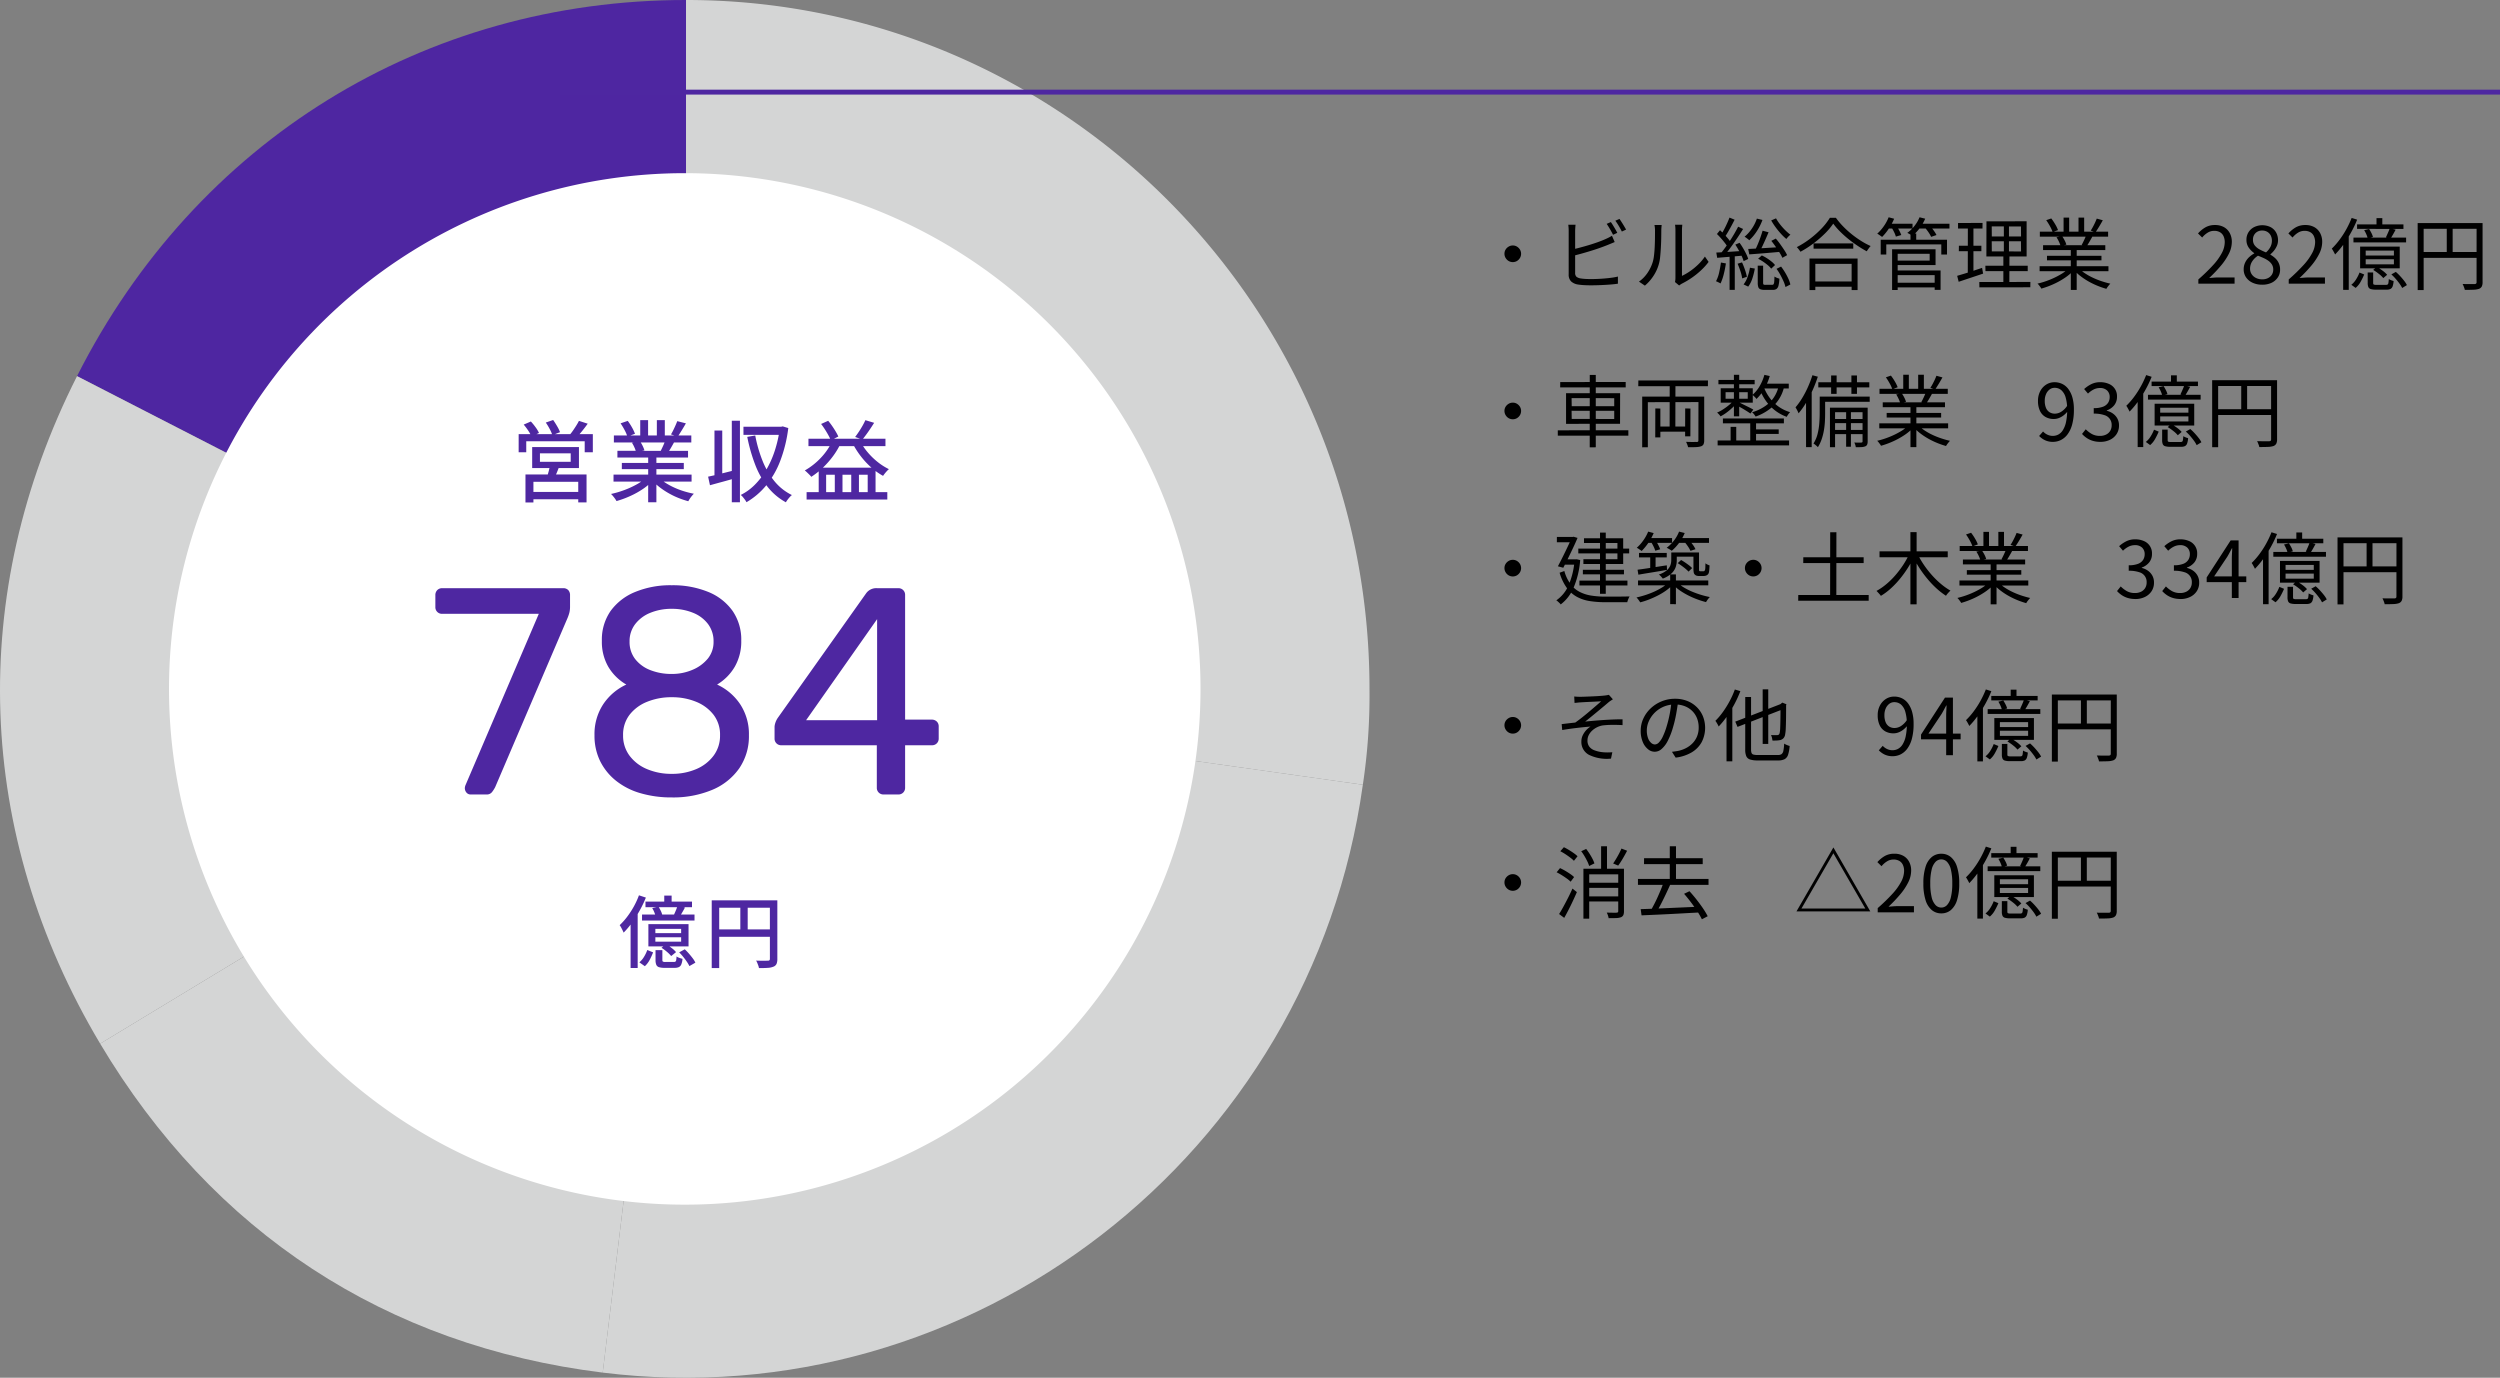
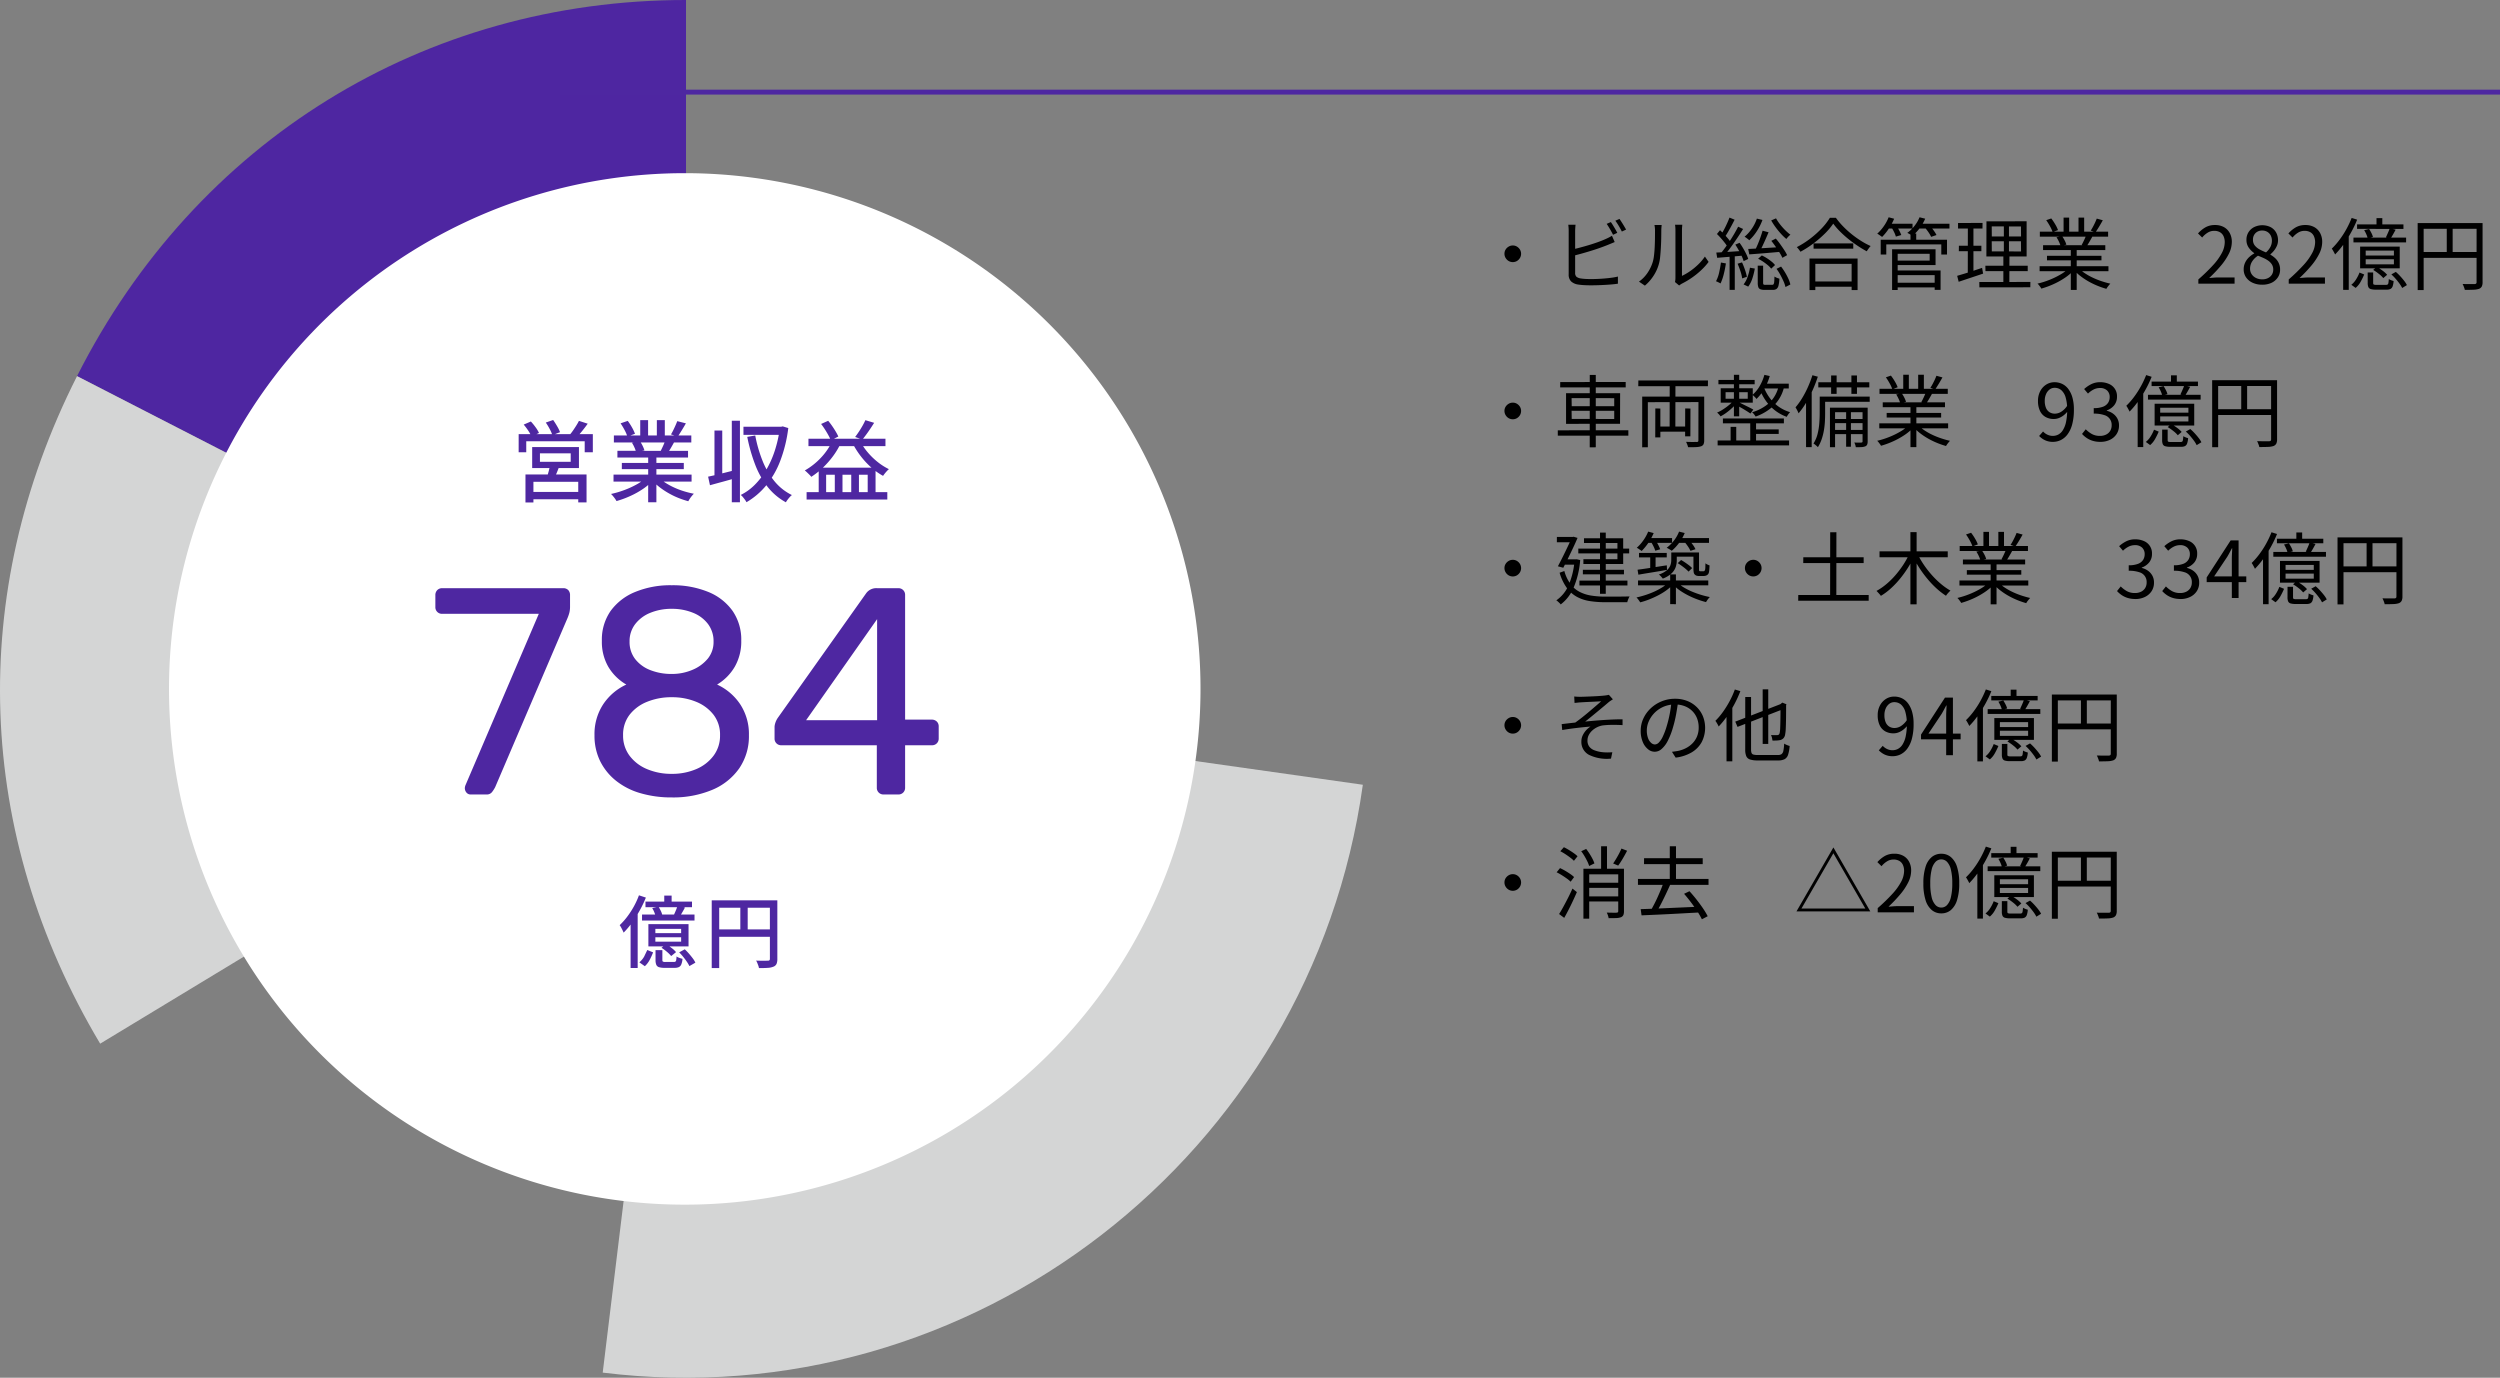
<svg xmlns="http://www.w3.org/2000/svg" width="509" height="280.512" viewBox="0 0 509 280.512">
  <rect x="0" y="0" width="509" height="280.512" fill="#808080" stroke="none" />
  <g id="graph05" transform="translate(-768 -10259.244)">
    <g id="グループ_270" data-name="グループ 270" transform="translate(763.808 10244.862)">
      <g id="グループ_265" data-name="グループ 265" transform="translate(4.192 14.382)">
        <path id="パス_161" data-name="パス 161" d="M130.172,154.636,6.182,90.963c24.214-47.9,70.654-76.581,123.99-76.581Z" transform="translate(9.501 -14.382)" fill="#4e26a1" />
        <path id="パス_162" data-name="パス 162" d="M140.986,101.829,21.706,174.065C-3.745,131.374-5.439,82.534,17,38.156Z" transform="translate(-1.313 38.425)" fill="#d4d5d5" />
-         <path id="パス_163" data-name="パス 163" d="M126.925,57.923l-16.96,139.21C65.8,191.667,30.563,168.6,7.644,130.158Z" transform="translate(12.748 82.331)" fill="#d4d5d5" />
        <path id="パス_164" data-name="パス 164" d="M56.369,57.923l137.8,19.52c-10.524,75.479-79.7,128.977-154.762,119.69Z" transform="translate(83.305 82.331)" fill="#d4d5d5" />
-         <path id="パス_165" data-name="パス 165" d="M44.674,154.636V14.382c76.854,0,139.156,62.794,139.156,140.254a121.8,121.8,0,0,1-1.353,19.52Z" transform="translate(94.999 -14.382)" fill="#d4d5d5" />
        <path id="パス_166" data-name="パス 166" d="M222.008,130.331a105.006,105.006,0,1,1-105-105,105,105,0,0,1,105,105" transform="translate(22.415 9.927)" fill="#fff" />
      </g>
    </g>
    <path id="パス_183" data-name="パス 183" d="M8,11.224a1.6,1.6,0,0,1,.856.232,1.841,1.841,0,0,1,.608.608,1.68,1.68,0,0,1,0,1.7,1.816,1.816,0,0,1-.608.616,1.68,1.68,0,0,1-1.7,0,1.77,1.77,0,0,1-.616-.624,1.622,1.622,0,0,1-.232-.84,1.6,1.6,0,0,1,.232-.856,1.794,1.794,0,0,1,.624-.608A1.622,1.622,0,0,1,8,11.224ZM27.968,6.456q.208.288.448.68t.472.792q.232.4.392.72l-.864.4q-.24-.5-.608-1.128t-.688-1.1Zm1.76-.64q.208.3.464.7t.488.792q.232.392.392.68l-.864.4q-.256-.528-.624-1.144a12.29,12.29,0,0,0-.7-1.064ZM20.784,7q-.032.272-.056.616T20.7,8.3v8.448a1.084,1.084,0,0,0,.264.84,1.816,1.816,0,0,0,.856.344,9.027,9.027,0,0,0,.952.1q.568.032,1.16.032.64,0,1.376-.032t1.5-.1q.76-.064,1.432-.16a10.906,10.906,0,0,0,1.168-.224V19q-.688.112-1.656.184t-1.984.112q-1.016.04-1.9.04-.7,0-1.384-.04t-1.176-.12a2.675,2.675,0,0,1-1.424-.632,1.913,1.913,0,0,1-.5-1.448V8.3q0-.208-.008-.432t-.032-.456Q19.328,7.176,19.3,7Zm-.672,5.04q.72-.16,1.592-.392t1.776-.5q.9-.272,1.76-.576t1.544-.608q.368-.16.72-.336t.688-.384l.56,1.28q-.336.144-.744.312l-.76.312q-.752.3-1.672.624t-1.9.616q-.976.3-1.9.552t-1.672.432Zm20.912,6.624a3.046,3.046,0,0,0,.072-.424,4.585,4.585,0,0,0,.024-.472V8.184q0-.464-.032-.776T41.04,7h1.472q0,.1-.032.416t-.032.768v9.232a11.734,11.734,0,0,0,1.6-.928A13.065,13.065,0,0,0,45.7,15.144,10.175,10.175,0,0,0,47.12,13.48l.752,1.088a12.74,12.74,0,0,1-1.608,1.776,16.36,16.36,0,0,1-1.912,1.52A16.245,16.245,0,0,1,42.416,19q-.192.112-.328.208t-.216.16Zm-7.328-.08a7,7,0,0,0,1.712-1.744,8.2,8.2,0,0,0,1.072-2.192,7.255,7.255,0,0,0,.272-1.36q.1-.816.144-1.736t.056-1.792q.008-.872.008-1.544a5.612,5.612,0,0,0-.032-.632q-.032-.28-.08-.536H38.32q-.016.1-.032.28t-.032.408q-.016.224-.016.464,0,.672-.016,1.576t-.072,1.888q-.056.984-.144,1.864A8.087,8.087,0,0,1,37.744,15a8.5,8.5,0,0,1-1.1,2.416A9.064,9.064,0,0,1,34.9,19.4ZM58.864,8.216l1.216.32q-.288.688-.616,1.432T58.808,11.4q-.328.688-.632,1.2l-.912-.3q.288-.544.592-1.256t.568-1.464Q58.688,8.824,58.864,8.216ZM60.64,10.28l.912-.464q.448.512.888,1.128t.824,1.2a7.652,7.652,0,0,1,.592,1.048l-.96.544a9.092,9.092,0,0,0-.576-1.056q-.368-.592-.808-1.224T60.64,10.28Zm1.056,5.7.928-.464a13.006,13.006,0,0,1,1.5,2.5,5.775,5.775,0,0,1,.392,1.152l-.992.512a6.267,6.267,0,0,0-.392-1.152q-.28-.64-.648-1.312A10.6,10.6,0,0,0,61.7,15.976Zm-5.76-4.048q.816-.032,1.9-.1l2.312-.136q1.232-.072,2.464-.152v.96q-1.728.16-3.44.3t-3.024.232ZM57.7,5.752l1.136.272a11.038,11.038,0,0,1-1.16,2.312,9.835,9.835,0,0,1-1.528,1.832,1.858,1.858,0,0,0-.272-.248q-.176-.136-.36-.272a1.8,1.8,0,0,0-.328-.2,7.875,7.875,0,0,0,1.48-1.64A8.351,8.351,0,0,0,57.7,5.752ZM61.6,5.7a9.333,9.333,0,0,0,.832,1.24A12.374,12.374,0,0,0,63.48,8.12a10.031,10.031,0,0,0,1.048.912,3.332,3.332,0,0,0-.288.248,4.308,4.308,0,0,0-.3.32q-.144.168-.24.3a10.234,10.234,0,0,1-1.088-1.048,16.015,16.015,0,0,1-1.1-1.344,14.848,14.848,0,0,1-.9-1.384Zm-3.648,8.224.752-.672a8.279,8.279,0,0,1,1.04.568,10.133,10.133,0,0,1,.952.688,4.272,4.272,0,0,1,.7.7l-.784.736a4.133,4.133,0,0,0-.7-.72,11.338,11.338,0,0,0-.952-.712A8.282,8.282,0,0,0,57.952,13.928Zm-.08,1.408h1.1v3.472q0,.288.088.36a.693.693,0,0,0,.392.072H60.8a.358.358,0,0,0,.288-.112.951.951,0,0,0,.136-.472q.04-.36.056-1.1.128.08.3.168a3.03,3.03,0,0,0,.36.152q.184.064.344.112A6.56,6.56,0,0,1,62.1,19.4a1.185,1.185,0,0,1-.416.68,1.3,1.3,0,0,1-.736.184H59.3a2.425,2.425,0,0,1-.888-.128.721.721,0,0,1-.424-.448,2.756,2.756,0,0,1-.112-.88Zm-1.584.416.992.176a13.85,13.85,0,0,1-.488,1.976,5.6,5.6,0,0,1-.856,1.7l-.944-.448a5.186,5.186,0,0,0,.816-1.536A10.279,10.279,0,0,0,56.288,15.752ZM52.128,5.544l1.04.432q-.288.576-.632,1.216t-.688,1.232Q51.5,9.016,51.2,9.48l-.832-.368q.3-.48.632-1.1t.624-1.272Q51.92,6.088,52.128,5.544ZM53.888,7.4l1.008.464q-.544.88-1.216,1.88t-1.352,1.928q-.68.928-1.288,1.632l-.736-.416q.448-.544.944-1.224t.984-1.424q.488-.744.912-1.48T53.888,7.4Zm-4.32,1.488.624-.768q.432.384.872.848t.808.912a5.872,5.872,0,0,1,.576.816l-.672.9a6.735,6.735,0,0,0-.568-.856q-.36-.472-.792-.96T49.568,8.888Zm3.744,2.16.864-.368a12.2,12.2,0,0,1,.72,1.1q.352.6.632,1.168a6.2,6.2,0,0,1,.408,1.016l-.928.448a7.16,7.16,0,0,0-.4-1.032q-.272-.584-.608-1.192T53.312,11.048ZM49.44,12.664q1.056-.048,2.512-.144t2.992-.192l.016.944q-1.44.144-2.84.256t-2.5.208Zm4.336,2.272.9-.272a15.141,15.141,0,0,1,.6,1.512,10.716,10.716,0,0,1,.392,1.416l-.96.336a8.107,8.107,0,0,0-.352-1.456Q54.08,15.64,53.776,14.936Zm-3.392-.24,1.008.176a20.87,20.87,0,0,1-.44,2.216,10.176,10.176,0,0,1-.648,1.864q-.112-.064-.28-.152t-.344-.168q-.176-.08-.3-.128a6.865,6.865,0,0,0,.632-1.752Q50.24,15.736,50.384,14.7Zm1.76-1.6H53.2v7.168H52.144Zm17.1-2.3h8.08v1.072h-8.08Zm-.288,7.76h8.576v1.072H68.96Zm-.544-4.672h9.792V20.3H76.992V14.968H69.6V20.3H68.416Zm4.832-7.1a13.489,13.489,0,0,1-1.7,2.016,22.7,22.7,0,0,1-2.32,2,20.233,20.233,0,0,1-2.648,1.7q-.08-.128-.208-.3t-.272-.352a2.42,2.42,0,0,0-.272-.288,18.047,18.047,0,0,0,2.712-1.712,19.568,19.568,0,0,0,2.352-2.1A12.526,12.526,0,0,0,72.56,5.592h1.232a15.107,15.107,0,0,0,1.464,1.744,19.345,19.345,0,0,0,1.76,1.6,20.064,20.064,0,0,0,1.92,1.368,15.193,15.193,0,0,0,1.928,1.032,5.389,5.389,0,0,0-.416.512q-.208.288-.384.56-.944-.512-1.9-1.152T76.288,9.872a21.557,21.557,0,0,1-1.7-1.536A13.759,13.759,0,0,1,73.248,6.776ZM85.936,18.808H94.4v.944H85.936Zm3.04-10.016h1.168v1.776H88.976Zm-6.064,1.264h13.5v3.008H95.248V11h-11.2v2.064H82.912Zm2.96,1.936H94.08v3.216H85.872V14.3H92.88V12.92H85.872Zm.048,4.32H95.1v3.952H93.9V17.256H85.92Zm-.688-4.32h1.136v8.3H85.232Zm-1.008-5.2h5.168v.976H84.224Zm6.224,0h6.464v.976H90.448ZM84.528,5.48l1.12.3a11.768,11.768,0,0,1-1.1,2.032A10.424,10.424,0,0,1,83.2,9.48l-.3-.208-.368-.256a2.051,2.051,0,0,0-.328-.192,8.659,8.659,0,0,0,1.328-1.512A8.648,8.648,0,0,0,84.528,5.48Zm6.288,0,1.152.288A9.034,9.034,0,0,1,90.832,7.72,8.966,8.966,0,0,1,89.36,9.272q-.112-.08-.3-.2T88.68,8.84a3.13,3.13,0,0,0-.36-.176,7.328,7.328,0,0,0,1.464-1.416A7.02,7.02,0,0,0,90.816,5.48ZM85.1,7.544l1.04-.272a8.857,8.857,0,0,1,.56.936,6.825,6.825,0,0,1,.4.888l-1.1.32a5.285,5.285,0,0,0-.352-.9A7.819,7.819,0,0,0,85.1,7.544Zm6.8.016,1.04-.32a10.126,10.126,0,0,1,.76.936,6.209,6.209,0,0,1,.568.92l-1.088.368a5.954,5.954,0,0,0-.544-.936A11.739,11.739,0,0,0,91.9,7.56Zm13.616,2.8.016,2.064,5.952.016-.016-2.08Zm0-3.024.016,2.048h5.952l-.016-2.032Zm-1.072-1.024,8.176-.016v7.168h-8.192Zm-.224,9.04h8.624V16.44H104.24Zm-1.232,3.312,10.4-.016-.016,1.088-10.368.016ZM98.656,6.648l4.992-.016-.016,1.136H98.656Zm.176,4.624h4.576v1.12H98.816ZM98.48,17.4q.656-.192,1.48-.44t1.744-.56q.92-.312,1.848-.616l.208,1.168-2.608.872-2.368.792Zm2.176-10.3,1.136-.016V17l-1.152.224Zm7.328-.288,1.04-.016v6.16h.1L109.1,19.16l-1.216-.016V12.952h.1Zm7.28,8.624H129.28v1.024H115.264Zm.048-7.024h13.9V9.432h-13.9Zm.656,2.752H128.64v.992H115.968Zm.8,2.16h11.088v.928H116.768Zm4.848-1.7h1.2V20.28h-1.2Zm-1.472-6.08h1.136V8.9h-1.136Zm3.04,0h1.152v3.3h-1.152Zm-1.952,10.3.96.448a9.711,9.711,0,0,1-1.824,1.544,15.722,15.722,0,0,1-2.32,1.28,17.48,17.48,0,0,1-2.432.888,2.376,2.376,0,0,0-.216-.344q-.136-.184-.28-.368a1.7,1.7,0,0,0-.288-.3,16.759,16.759,0,0,0,2.4-.752,16.017,16.017,0,0,0,2.272-1.1A8.676,8.676,0,0,0,121.232,15.848Zm1.952-.032a7.976,7.976,0,0,0,1.24,1.024,12.055,12.055,0,0,0,1.6.912,16.069,16.069,0,0,0,1.8.728,19.1,19.1,0,0,0,1.84.52q-.128.128-.28.312t-.3.384a2.694,2.694,0,0,0-.224.36,16.919,16.919,0,0,1-1.848-.64,15.722,15.722,0,0,1-1.808-.88,13.562,13.562,0,0,1-1.632-1.088,9.514,9.514,0,0,1-1.32-1.232ZM126.9,5.752l1.232.336q-.352.64-.752,1.3t-.736,1.144l-.976-.336q.224-.336.456-.768t.44-.88Q126.768,6.1,126.9,5.752Zm-2.144,3.376,1.232.32q-.288.528-.592,1.048t-.576.92l-.992-.3q.24-.432.5-.992T124.752,9.128Zm-8.144-3.056,1.024-.352a10.427,10.427,0,0,1,.808,1.2,7.138,7.138,0,0,1,.568,1.168L117.92,8.5a7.123,7.123,0,0,0-.536-1.184A12.273,12.273,0,0,0,116.608,6.072Zm2.1,3.472,1.136-.208a6.975,6.975,0,0,1,.52.872,4.394,4.394,0,0,1,.344.856l-1.184.24a5.734,5.734,0,0,0-.328-.856A7.48,7.48,0,0,0,118.7,9.544ZM147.584,19v-.864a36.285,36.285,0,0,0,3.032-2.944,11.69,11.69,0,0,0,1.768-2.472,4.807,4.807,0,0,0,.576-2.152,2.955,2.955,0,0,0-.232-1.2,1.79,1.79,0,0,0-.712-.824,2.282,2.282,0,0,0-1.216-.3,2.479,2.479,0,0,0-1.336.384,4.412,4.412,0,0,0-1.1.976l-.848-.832a6.109,6.109,0,0,1,1.52-1.248,3.853,3.853,0,0,1,1.936-.464,3.672,3.672,0,0,1,1.816.424,2.982,2.982,0,0,1,1.184,1.2A3.729,3.729,0,0,1,154.4,10.5a5.381,5.381,0,0,1-.584,2.368,12.2,12.2,0,0,1-1.616,2.44,28.977,28.977,0,0,1-2.408,2.536q.464-.032.968-.072t.952-.04h3.248V19Zm12.976.208a4.487,4.487,0,0,1-1.936-.4,3.236,3.236,0,0,1-1.328-1.1,2.8,2.8,0,0,1-.48-1.616,3.155,3.155,0,0,1,.312-1.416,3.665,3.665,0,0,1,.808-1.088,5.193,5.193,0,0,1,1.024-.744v-.064a4.587,4.587,0,0,1-1.112-1.112,2.676,2.676,0,0,1-.472-1.592,2.836,2.836,0,0,1,.424-1.56,2.937,2.937,0,0,1,1.152-1.04,3.849,3.849,0,0,1,3.368.024,2.779,2.779,0,0,1,1.1,1.088,3.229,3.229,0,0,1,.384,1.6,2.745,2.745,0,0,1-.248,1.152,4.294,4.294,0,0,1-.6.968,5.242,5.242,0,0,1-.7.712v.08a5.235,5.235,0,0,1,.96.7,3.075,3.075,0,0,1,1.008,2.392,2.731,2.731,0,0,1-.456,1.528,3.115,3.115,0,0,1-1.28,1.1A4.368,4.368,0,0,1,160.56,19.208Zm.8-6.576a3.866,3.866,0,0,0,.9-1.128,2.712,2.712,0,0,0,.3-1.24,2.33,2.33,0,0,0-.232-1.056,1.827,1.827,0,0,0-.68-.744,1.982,1.982,0,0,0-1.072-.28,1.851,1.851,0,0,0-1.344.512,1.828,1.828,0,0,0-.528,1.376,1.8,1.8,0,0,0,.376,1.16,3.144,3.144,0,0,0,.984.8A12.086,12.086,0,0,0,161.36,12.632Zm-.784,5.488a2.6,2.6,0,0,0,1.192-.256,1.934,1.934,0,0,0,.784-.7,1.892,1.892,0,0,0,.28-1.024,1.929,1.929,0,0,0-.256-1.016,2.64,2.64,0,0,0-.68-.744,5.253,5.253,0,0,0-.984-.576q-.56-.256-1.184-.5a3.9,3.9,0,0,0-1.16,1.128,2.682,2.682,0,0,0-.456,1.528,1.994,1.994,0,0,0,.32,1.1,2.174,2.174,0,0,0,.888.776A2.8,2.8,0,0,0,160.576,18.12Zm5.408.88v-.864a36.285,36.285,0,0,0,3.032-2.944,11.69,11.69,0,0,0,1.768-2.472,4.807,4.807,0,0,0,.576-2.152,2.955,2.955,0,0,0-.232-1.2,1.79,1.79,0,0,0-.712-.824,2.282,2.282,0,0,0-1.216-.3,2.479,2.479,0,0,0-1.336.384,4.412,4.412,0,0,0-1.1.976l-.848-.832a6.109,6.109,0,0,1,1.52-1.248,3.853,3.853,0,0,1,1.936-.464,3.672,3.672,0,0,1,1.816.424,2.982,2.982,0,0,1,1.184,1.2A3.729,3.729,0,0,1,172.8,10.5a5.381,5.381,0,0,1-.584,2.368,12.2,12.2,0,0,1-1.616,2.44,28.977,28.977,0,0,1-2.408,2.536q.464-.032.968-.072t.952-.04h3.248V19ZM183.856,5.656h1.184v1.76h-1.184ZM179.9,6.936h9.44v.912H179.9Zm-.736,2.688h10.72V10.6h-10.72Zm2.176-1.52,1.008-.24a8.888,8.888,0,0,1,.472.824,3.58,3.58,0,0,1,.312.808l-1.072.272a3.875,3.875,0,0,0-.272-.808A6.749,6.749,0,0,0,181.344,8.1Zm5.216-.4,1.2.3q-.272.512-.544.992t-.512.832l-.928-.272q.192-.4.424-.928A9.727,9.727,0,0,0,186.56,7.7Zm-4.9,6.32v1.04h5.744v-1.04Zm0-1.76v1.008h5.744V12.264Zm-1.136-.816h8.064V15.88h-8.064Zm-.128,5.28.96.4a15.078,15.078,0,0,1-.712,1.456,4.483,4.483,0,0,1-1.032,1.28l-.88-.64a4.159,4.159,0,0,0,.992-1.136A7.63,7.63,0,0,0,180.4,16.728Zm1.664-.016h1.12v2.144q0,.24.112.312a1.3,1.3,0,0,0,.56.072h1.936a.629.629,0,0,0,.336-.072.483.483,0,0,0,.16-.328,6.932,6.932,0,0,0,.08-.784,3.108,3.108,0,0,0,.464.232,2.984,2.984,0,0,0,.512.168,3.773,3.773,0,0,1-.2,1.088.953.953,0,0,1-.432.528,1.764,1.764,0,0,1-.792.144h-2.192A3.658,3.658,0,0,1,182.7,20.1a.759.759,0,0,1-.5-.408,2.069,2.069,0,0,1-.136-.84Zm1.12-.512.736-.592a8.459,8.459,0,0,1,1.192.752,5.444,5.444,0,0,1,.92.832l-.784.672a5.624,5.624,0,0,0-.9-.856A9.819,9.819,0,0,0,183.184,16.2Zm3.7.912.912-.512a10.322,10.322,0,0,1,.888.864q.44.48.808.952a4.9,4.9,0,0,1,.56.872l-.96.592a5.971,5.971,0,0,0-.544-.888q-.352-.488-.784-.984A10.026,10.026,0,0,0,186.88,17.112Zm-8.08-11.5,1.12.352a22.582,22.582,0,0,1-1.248,2.624,23.924,23.924,0,0,1-1.544,2.432,17.849,17.849,0,0,1-1.7,2.032q-.064-.144-.184-.368t-.248-.448a3.165,3.165,0,0,0-.24-.368A14.641,14.641,0,0,0,176.3,10.1,18.618,18.618,0,0,0,177.7,7.944,19.338,19.338,0,0,0,178.8,5.608Zm-1.728,4.144,1.12-1.136.016.016V20.264h-1.136Zm15.168-3.1h12.544V7.832H193.456V20.3H192.24Zm12,0h1.216V18.68a1.986,1.986,0,0,1-.16.888,1.087,1.087,0,0,1-.576.488,3.872,3.872,0,0,1-1.1.176q-.7.032-1.784.032a1.672,1.672,0,0,0-.1-.384q-.08-.224-.168-.44a2.75,2.75,0,0,0-.184-.376q.544.016,1.048.016h1.4a.488.488,0,0,0,.312-.1.409.409,0,0,0,.088-.3Zm-11.328,5.9h11.9v1.184h-11.9ZM198.16,7.24h1.2v5.9h-1.2ZM8,43.224a1.6,1.6,0,0,1,.856.232,1.841,1.841,0,0,1,.608.608,1.68,1.68,0,0,1,0,1.7,1.816,1.816,0,0,1-.608.616,1.68,1.68,0,0,1-1.7,0,1.77,1.77,0,0,1-.616-.624,1.622,1.622,0,0,1-.232-.84,1.6,1.6,0,0,1,.232-.856,1.794,1.794,0,0,1,.624-.608A1.622,1.622,0,0,1,8,43.224Zm9.664-4.192,13.328-.016v1.1H17.648Zm-.5,9.824,14.368-.016v1.1H17.168Zm6.512-11.28H24.9V52.312l-1.232.016Zm-3.7,7.3L20,46.536l8.656.016V44.888Zm0-2.576L20,43.944h8.656V42.312ZM18.848,41.3H29.856l-.016,6.224-10.992.016Zm18.72,6.784h6.144v1.04l-6.144.016Zm2.384-9.04,1.168.016L41.1,48.712H39.936Zm-5.6,2.944h11.92v1.12L35.5,43.128V52.3l-1.152.016Zm11.456,0h1.168V50.9a1.855,1.855,0,0,1-.136.792.886.886,0,0,1-.52.424,4.021,4.021,0,0,1-1.04.16q-.656.032-1.584.016a3.7,3.7,0,0,0-.168-.536,4.966,4.966,0,0,0-.248-.552q.5.016.936.024t.768,0a3.957,3.957,0,0,1,.472.008.414.414,0,0,0,.272-.088.406.406,0,0,0,.064-.264Zm-8.784,2.416,1.024.016V50.3h-1.04Zm6.08,0,1.072.016-.016,5.664H43.088Zm-9.536-5.7L47.744,38.7l-.016,1.168H33.552ZM50.784,46.44H63.2v.992H50.784Zm-.912-7.84h7.376v.88H49.872Zm7.136,10.064h5.136v.928H57.008Zm-7.3,2.256H64.256v1.008H49.712Zm6.64-4.112h1.184V51.4H56.352ZM53.024,37.56H54.1v8.448H53.024Zm-.672,10.592H53.5v3.312H52.352ZM51.328,41.1v1.328H55.84V41.1Zm-.992-.8h6.528v2.928H50.336Zm3.76,2.88q.208.1.608.3t.856.424q.456.224.848.424t.568.312l-.592.8q-.224-.16-.6-.4t-.808-.5q-.432-.256-.832-.472t-.656-.344Zm5.136-5.616,1.088.24a11.493,11.493,0,0,1-1.112,2.616,9.1,9.1,0,0,1-1.592,2.056A1.522,1.522,0,0,0,57.4,42.2q-.152-.16-.312-.312a3.331,3.331,0,0,0-.288-.248,6.826,6.826,0,0,0,1.472-1.792A9.621,9.621,0,0,0,59.232,37.56Zm-.288,1.792h5.248v.976H58.448Zm3.2.432,1.12.128a7.829,7.829,0,0,1-2.088,3.88,10.406,10.406,0,0,1-3.736,2.264,1.94,1.94,0,0,0-.184-.288q-.12-.16-.264-.336a1.178,1.178,0,0,0-.272-.256,8.853,8.853,0,0,0,3.544-1.952A6.618,6.618,0,0,0,62.144,39.784Zm-3.072.144a9.112,9.112,0,0,0,1.04,2.04,8.136,8.136,0,0,0,1.768,1.88,7.916,7.916,0,0,0,2.584,1.312,2.66,2.66,0,0,0-.376.448,5.335,5.335,0,0,0-.312.5,8.752,8.752,0,0,1-2.6-1.48,9.135,9.135,0,0,1-1.808-2.016,10.184,10.184,0,0,1-1.08-2.136Zm-6.144,2.88.784.352a8.8,8.8,0,0,1-.976,1.072,13.051,13.051,0,0,1-1.216,1.016,8.411,8.411,0,0,1-1.216.76,2.9,2.9,0,0,0-.32-.4,3.954,3.954,0,0,0-.384-.368,7.8,7.8,0,0,0,1.2-.64,12.807,12.807,0,0,0,1.192-.864A6.169,6.169,0,0,0,52.928,42.808Zm19.888-5.12h1.12v3.744h-1.12Zm4.128,0H78.08v3.744H76.944Zm-1.072,6.88h.976V52.2h-.976Zm-5.664-5.5H80.592V40.12H70.208Zm2.976,7.488h6.368V47.4H73.184Zm0,2.224h6.368v.848H73.184Zm-2.16-6.784h9.648v1.056H71.024Zm-.528,0h1.1v3.456q0,.752-.048,1.64a15.4,15.4,0,0,1-.208,1.808,11.659,11.659,0,0,1-.456,1.784,7.616,7.616,0,0,1-.76,1.6,2.469,2.469,0,0,0-.264-.256q-.168-.144-.336-.28a1.7,1.7,0,0,0-.3-.2,6.681,6.681,0,0,0,.84-1.984,13,13,0,0,0,.344-2.144q.08-1.072.08-1.984Zm2.08,2.24H79.7v.928h-6.08v7.12h-1.04Zm6.64,0h1.04v6.88a1.692,1.692,0,0,1-.1.632.694.694,0,0,1-.368.36,2.28,2.28,0,0,1-.76.16q-.472.032-1.192.016a2.129,2.129,0,0,0-.1-.464,2.889,2.889,0,0,0-.2-.48q.512.016.912.016t.528-.016a.212.212,0,0,0,.24-.24ZM69.008,37.64l1.1.3a26.394,26.394,0,0,1-2.4,5.32,15.115,15.115,0,0,1-1.52,2.136,3.363,3.363,0,0,0-.16-.376q-.112-.232-.24-.464t-.224-.376a14.084,14.084,0,0,0,1.344-1.864,19.805,19.805,0,0,0,1.176-2.248A22.041,22.041,0,0,0,69.008,37.64Zm-1.3,3.92,1.12-1.1.032.032V52.28H67.712Zm14.912,5.872H96.64v1.024H82.624Zm.048-7.024h13.9v1.024h-13.9Zm.656,2.752H96v.992H83.328Zm.8,2.16H95.216v.928H84.128Zm4.848-1.7h1.2V52.28h-1.2ZM87.5,37.544H88.64V40.9H87.5Zm3.04,0H91.7v3.3H90.544Zm-1.952,10.3.96.448a9.711,9.711,0,0,1-1.824,1.544,15.722,15.722,0,0,1-2.32,1.28,17.48,17.48,0,0,1-2.432.888,2.376,2.376,0,0,0-.216-.344q-.136-.184-.28-.368a1.7,1.7,0,0,0-.288-.3,16.759,16.759,0,0,0,2.4-.752,16.017,16.017,0,0,0,2.272-1.1A8.676,8.676,0,0,0,88.592,47.848Zm1.952-.032a7.975,7.975,0,0,0,1.24,1.024,12.055,12.055,0,0,0,1.6.912,16.069,16.069,0,0,0,1.8.728,19.105,19.105,0,0,0,1.84.52q-.128.128-.28.312t-.3.384a2.694,2.694,0,0,0-.224.36,16.918,16.918,0,0,1-1.848-.64,15.722,15.722,0,0,1-1.808-.88,13.562,13.562,0,0,1-1.632-1.088,9.514,9.514,0,0,1-1.32-1.232Zm3.712-10.064,1.232.336q-.352.64-.752,1.3T94,40.536l-.976-.336q.224-.336.456-.768t.44-.88Q94.128,38.1,94.256,37.752Zm-2.144,3.376,1.232.32q-.288.528-.592,1.048t-.576.92l-.992-.3q.24-.432.5-.992T92.112,41.128Zm-8.144-3.056,1.024-.352a10.427,10.427,0,0,1,.808,1.2,7.138,7.138,0,0,1,.568,1.168L85.28,40.5a7.123,7.123,0,0,0-.536-1.184A12.273,12.273,0,0,0,83.968,38.072Zm2.1,3.472,1.136-.208a6.976,6.976,0,0,1,.52.872,4.394,4.394,0,0,1,.344.856l-1.184.24a5.734,5.734,0,0,0-.328-.856A7.48,7.48,0,0,0,86.064,41.544ZM118,51.208a3.7,3.7,0,0,1-1.656-.344,4.053,4.053,0,0,1-1.176-.856l.8-.912a2.834,2.834,0,0,0,.9.656,2.549,2.549,0,0,0,1.08.24,2.412,2.412,0,0,0,1.12-.272,2.507,2.507,0,0,0,.936-.9,5.16,5.16,0,0,0,.64-1.656,11.662,11.662,0,0,0,.232-2.528,8.609,8.609,0,0,0-.3-2.432,3.116,3.116,0,0,0-.872-1.5,2.041,2.041,0,0,0-1.392-.5,1.638,1.638,0,0,0-1.008.336,2.364,2.364,0,0,0-.72.928,3.349,3.349,0,0,0-.272,1.408,3.693,3.693,0,0,0,.232,1.368,1.91,1.91,0,0,0,.7.9,2.019,2.019,0,0,0,1.16.32,2.477,2.477,0,0,0,1.24-.376,4.016,4.016,0,0,0,1.24-1.24l.064,1.168a4.59,4.59,0,0,1-.808.8,3.757,3.757,0,0,1-.96.544,2.835,2.835,0,0,1-1.016.192,3.375,3.375,0,0,1-1.7-.416,2.78,2.78,0,0,1-1.128-1.24,4.61,4.61,0,0,1-.4-2.024,4.151,4.151,0,0,1,.464-2.008,3.471,3.471,0,0,1,1.224-1.328,3.107,3.107,0,0,1,1.672-.472,3.59,3.59,0,0,1,1.568.344,3.4,3.4,0,0,1,1.248,1.04,5.312,5.312,0,0,1,.832,1.736,8.772,8.772,0,0,1,.3,2.448,11.355,11.355,0,0,1-.352,3.032,5.9,5.9,0,0,1-.96,2.04,3.807,3.807,0,0,1-1.368,1.144A3.641,3.641,0,0,1,118,51.208Zm9.648,0a5.252,5.252,0,0,1-1.608-.224,4.579,4.579,0,0,1-1.224-.592,5.158,5.158,0,0,1-.912-.8l.752-.944a5.649,5.649,0,0,0,1.208.936,3.284,3.284,0,0,0,1.688.408,2.773,2.773,0,0,0,1.24-.264,2.016,2.016,0,0,0,.84-.752,2.149,2.149,0,0,0,.3-1.16,2.032,2.032,0,0,0-1.488-2.056,6.394,6.394,0,0,0-2.16-.3v-1.12a5.068,5.068,0,0,0,1.92-.3,2.083,2.083,0,0,0,1.016-.808,2.141,2.141,0,0,0,.312-1.136,1.781,1.781,0,0,0-.528-1.352,2.022,2.022,0,0,0-1.456-.5,2.822,2.822,0,0,0-1.32.32,4.5,4.5,0,0,0-1.112.816l-.784-.928a6.418,6.418,0,0,1,1.464-1,4,4,0,0,1,1.8-.392,4.321,4.321,0,0,1,1.768.344,2.673,2.673,0,0,1,1.656,2.584,2.713,2.713,0,0,1-.576,1.776,3.386,3.386,0,0,1-1.5,1.04v.08a3.481,3.481,0,0,1,1.248.56,3.014,3.014,0,0,1,.9,1.008,2.864,2.864,0,0,1,.336,1.408,3.107,3.107,0,0,1-.512,1.792,3.33,3.33,0,0,1-1.36,1.152A4.409,4.409,0,0,1,127.648,51.208Zm14.368-13.552H143.2v1.76h-1.184Zm-3.952,1.28h9.44v.912h-9.44Zm-.736,2.688h10.72V42.6h-10.72ZM139.5,40.1l1.008-.24a8.889,8.889,0,0,1,.472.824,3.58,3.58,0,0,1,.312.808l-1.072.272a3.875,3.875,0,0,0-.272-.808A6.748,6.748,0,0,0,139.5,40.1Zm5.216-.4,1.2.3q-.272.512-.544.992t-.512.832l-.928-.272q.192-.4.424-.928A9.727,9.727,0,0,0,144.72,39.7Zm-4.9,6.32v1.04h5.744v-1.04Zm0-1.76v1.008h5.744V44.264Zm-1.136-.816h8.064V47.88h-8.064Zm-.128,5.28.96.4a15.077,15.077,0,0,1-.712,1.456,4.483,4.483,0,0,1-1.032,1.28l-.88-.64a4.159,4.159,0,0,0,.992-1.136A7.63,7.63,0,0,0,138.56,48.728Zm1.664-.016h1.12v2.144q0,.24.112.312a1.3,1.3,0,0,0,.56.072h1.936a.629.629,0,0,0,.336-.072.483.483,0,0,0,.16-.328,6.932,6.932,0,0,0,.08-.784,3.108,3.108,0,0,0,.464.232,2.984,2.984,0,0,0,.512.168,3.773,3.773,0,0,1-.2,1.088.953.953,0,0,1-.432.528,1.764,1.764,0,0,1-.792.144h-2.192a3.658,3.658,0,0,1-1.032-.112.759.759,0,0,1-.5-.408,2.069,2.069,0,0,1-.136-.84Zm1.12-.512.736-.592a8.458,8.458,0,0,1,1.192.752,5.444,5.444,0,0,1,.92.832l-.784.672a5.624,5.624,0,0,0-.9-.856A9.819,9.819,0,0,0,141.344,48.2Zm3.7.912.912-.512a10.323,10.323,0,0,1,.888.864q.44.48.808.952a4.9,4.9,0,0,1,.56.872l-.96.592a5.971,5.971,0,0,0-.544-.888q-.352-.488-.784-.984A10.025,10.025,0,0,0,145.04,49.112Zm-8.08-11.5,1.12.352a22.581,22.581,0,0,1-1.248,2.624,23.924,23.924,0,0,1-1.544,2.432,17.848,17.848,0,0,1-1.7,2.032q-.064-.144-.184-.368t-.248-.448a3.165,3.165,0,0,0-.24-.368,14.641,14.641,0,0,0,1.552-1.768,18.618,18.618,0,0,0,1.392-2.152A19.338,19.338,0,0,0,136.96,37.608Zm-1.728,4.144,1.12-1.136.016.016V52.264h-1.136Zm15.168-3.1h12.544v1.184H151.616V52.3H150.4Zm12,0h1.216V50.68a1.986,1.986,0,0,1-.16.888,1.087,1.087,0,0,1-.576.488,3.872,3.872,0,0,1-1.1.176q-.7.032-1.784.032a1.672,1.672,0,0,0-.1-.384q-.08-.224-.168-.44a2.75,2.75,0,0,0-.184-.376q.544.016,1.048.016H162a.488.488,0,0,0,.312-.1.409.409,0,0,0,.088-.3Zm-11.328,5.9h11.9v1.184h-11.9Zm5.248-5.312h1.2v5.9h-1.2ZM8,75.224a1.6,1.6,0,0,1,.856.232,1.841,1.841,0,0,1,.608.608,1.68,1.68,0,0,1,0,1.7,1.816,1.816,0,0,1-.608.616,1.68,1.68,0,0,1-1.7,0,1.77,1.77,0,0,1-.616-.624,1.622,1.622,0,0,1-.232-.84,1.6,1.6,0,0,1,.232-.856,1.794,1.794,0,0,1,.624-.608A1.622,1.622,0,0,1,8,75.224Zm13.344-2.288H31.7v.976H21.344Zm.928,4.32H30.64v.928H22.272Zm-.7,2.192h9.776v.992H21.568Zm4.192-9.76h1.168V82.136H25.76ZM22.5,70.84H30.48v5.232h-8.1V75.1h6.928V71.8H22.5Zm-5.52-.272h3.472v1.088H16.976Zm3.04,0h.16l.192-.048.816.24q-.352.848-.848,1.9T19.312,74.8q-.528,1.08-1.024,2.04l-1.1-.3q.384-.72.784-1.512t.784-1.592q.384-.8.712-1.5t.552-1.2Zm-1.568,4.56h2.608v1.088H18.288Zm2.128,0h.24l.208-.016.7.16a17.911,17.911,0,0,1-1.376,5.7,8.351,8.351,0,0,1-2.592,3.336,1.564,1.564,0,0,0-.248-.288q-.168-.16-.336-.312a1.734,1.734,0,0,0-.312-.232,7.175,7.175,0,0,0,2.472-3.016,15.637,15.637,0,0,0,1.24-5.08ZM18.5,77.5a8.087,8.087,0,0,0,1.272,2.68,5.475,5.475,0,0,0,1.856,1.576,7.9,7.9,0,0,0,2.368.752,17.959,17.959,0,0,0,2.824.208h1.792q.624,0,1.264-.008l1.152-.016q.512-.008.768-.008a1.8,1.8,0,0,0-.192.344q-.1.216-.176.432a2.358,2.358,0,0,0-.112.392H26.8a19.587,19.587,0,0,1-3.192-.24,8,8,0,0,1-2.6-.88,6.378,6.378,0,0,1-2.024-1.816,10.056,10.056,0,0,1-1.448-3.064Zm15.2-3.68h5.648v.912H33.7Zm2.288.288h1.088v3.2H35.984ZM33.408,77.24q.752-.1,1.712-.24t2.056-.32q1.1-.176,2.184-.336l.048.928q-1.568.272-3.1.52t-2.736.456Zm6.864-3.52h1.12v1.632a4.3,4.3,0,0,1-.224,1.352,3.193,3.193,0,0,1-.84,1.28,5.4,5.4,0,0,1-1.784,1.064q-.08-.112-.224-.28t-.3-.32a1.639,1.639,0,0,0-.28-.232,4.891,4.891,0,0,0,1.624-.864,2.484,2.484,0,0,0,.72-1,3.078,3.078,0,0,0,.184-1.032Zm4.512,0H45.92v3.248q0,.224.008.36t.056.168a.455.455,0,0,0,.256.064h.432q.1,0,.184-.008a.294.294,0,0,0,.136-.04.63.63,0,0,0,.176-.336,3.04,3.04,0,0,0,.04-.48q.008-.32.024-.768a1.772,1.772,0,0,0,.384.248,2.956,2.956,0,0,0,.448.184q-.016.448-.056.888a3.1,3.1,0,0,1-.1.632.822.822,0,0,1-.464.512,1.144,1.144,0,0,1-.328.1,2.477,2.477,0,0,1-.392.032h-.752a2.105,2.105,0,0,1-.48-.056.814.814,0,0,1-.4-.216.73.73,0,0,1-.24-.408,4.477,4.477,0,0,1-.064-.92Zm-11.28,5.7h14.3v.992H33.5Zm6.544-1.232h1.168v6.064H40.048ZM39.6,79.928l.928.416A9.083,9.083,0,0,1,39.2,81.488a13.242,13.242,0,0,1-1.64.992,19.557,19.557,0,0,1-1.808.816,15.309,15.309,0,0,1-1.8.584q-.144-.224-.36-.52a3.211,3.211,0,0,0-.408-.472q.88-.192,1.8-.488a17.224,17.224,0,0,0,1.776-.68,13.546,13.546,0,0,0,1.592-.84A7.351,7.351,0,0,0,39.6,79.928Zm2.048.048a7.9,7.9,0,0,0,1.264.92,12.921,12.921,0,0,0,1.608.808,18.718,18.718,0,0,0,3.608,1.1,2.577,2.577,0,0,0-.28.3,4.577,4.577,0,0,0-.28.376q-.128.192-.224.352a17.943,17.943,0,0,1-1.808-.568,17.024,17.024,0,0,1-1.808-.792A14.581,14.581,0,0,1,42.08,81.5a8.258,8.258,0,0,1-1.328-1.12Zm-6.384-9.184h5.168v.976H35.264Zm6.224,0h6.464v.976H41.488Zm-5.92-1.312,1.12.3a11.642,11.642,0,0,1-2.448,3.648q-.112-.1-.3-.224t-.368-.248a2.4,2.4,0,0,0-.328-.184,8.309,8.309,0,0,0,1.336-1.5A8.635,8.635,0,0,0,35.568,69.48Zm6.288,0,1.152.288a9.091,9.091,0,0,1-1.152,2.016,9.444,9.444,0,0,1-1.488,1.6,2.1,2.1,0,0,0-.3-.208l-.384-.224a2.7,2.7,0,0,0-.352-.176,7.674,7.674,0,0,0,1.48-1.464A7.118,7.118,0,0,0,41.856,69.48Zm-5.712,2.08.96-.256a10.3,10.3,0,0,1,.528.912,6.831,6.831,0,0,1,.384.864l-1.008.288a5.218,5.218,0,0,0-.344-.864A9.742,9.742,0,0,0,36.144,71.56Zm6.8,0,.976-.3a8.1,8.1,0,0,1,.744.9,5.222,5.222,0,0,1,.536.9l-1.024.336a5.35,5.35,0,0,0-.512-.9A9.164,9.164,0,0,0,42.944,71.56ZM41.584,75.9l.688-.64q.4.224.832.52t.808.584a4.165,4.165,0,0,1,.6.544l-.72.72a7.936,7.936,0,0,0-.984-.872A14.785,14.785,0,0,0,41.584,75.9ZM40.72,73.72h4.656v.864H40.72Zm16.24,1.5a1.6,1.6,0,0,1,.856.232,1.841,1.841,0,0,1,.608.608,1.68,1.68,0,0,1,0,1.7,1.816,1.816,0,0,1-.608.616,1.68,1.68,0,0,1-1.7,0,1.77,1.77,0,0,1-.616-.624,1.622,1.622,0,0,1-.232-.84,1.6,1.6,0,0,1,.232-.856,1.794,1.794,0,0,1,.624-.608A1.622,1.622,0,0,1,56.96,75.224Zm10.192-.512H79.44V75.88h-12.3Zm-1.024,7.68H80.464V83.56H66.112Zm6.5-12.768,1.264-.016-.016,13.52-1.264.016ZM82.672,73.5H96.56v1.2H82.672Zm6.288-3.92h1.264v14.7H88.96ZM88.688,74.1l1.04.368A19.174,19.174,0,0,1,88.416,76.9a22.187,22.187,0,0,1-1.632,2.248,18.272,18.272,0,0,1-1.848,1.936,12.576,12.576,0,0,1-1.992,1.48,2.206,2.206,0,0,0-.264-.344l-.328-.36a4.076,4.076,0,0,0-.3-.3,12.586,12.586,0,0,0,1.96-1.344,15.792,15.792,0,0,0,1.84-1.8,20.15,20.15,0,0,0,1.6-2.1A16.124,16.124,0,0,0,88.688,74.1Zm1.776.032a17.778,17.778,0,0,0,1.264,2.152,19.947,19.947,0,0,0,1.624,2.072A17.647,17.647,0,0,0,95.2,80.152,13.108,13.108,0,0,0,97.12,81.5a3.035,3.035,0,0,0-.32.3q-.176.184-.336.376a2.314,2.314,0,0,0-.256.368,14.542,14.542,0,0,1-1.936-1.5A19.414,19.414,0,0,1,92.424,79.1a22.834,22.834,0,0,1-1.648-2.24A22.427,22.427,0,0,1,89.44,74.5Zm8.48,5.3H112.96v1.024H98.944Zm.048-7.024h13.9v1.024h-13.9Zm.656,2.752H112.32v.992H99.648Zm.8,2.16h11.088v.928H100.448Zm4.848-1.7h1.2V84.28h-1.2Zm-1.472-6.08h1.136V72.9h-1.136Zm3.04,0h1.152v3.3h-1.152Zm-1.952,10.3.96.448a9.711,9.711,0,0,1-1.824,1.544,15.722,15.722,0,0,1-2.32,1.28,17.482,17.482,0,0,1-2.432.888,2.376,2.376,0,0,0-.216-.344q-.136-.184-.28-.368a1.7,1.7,0,0,0-.288-.3,16.76,16.76,0,0,0,2.4-.752,16.017,16.017,0,0,0,2.272-1.1A8.676,8.676,0,0,0,104.912,79.848Zm1.952-.032a7.976,7.976,0,0,0,1.24,1.024,12.056,12.056,0,0,0,1.6.912,16.069,16.069,0,0,0,1.8.728,19.1,19.1,0,0,0,1.84.52q-.128.128-.28.312t-.3.384a2.694,2.694,0,0,0-.224.36,16.916,16.916,0,0,1-1.848-.64,15.722,15.722,0,0,1-1.808-.88,13.562,13.562,0,0,1-1.632-1.088,9.514,9.514,0,0,1-1.32-1.232Zm3.712-10.064,1.232.336q-.352.64-.752,1.3t-.736,1.144l-.976-.336q.224-.336.456-.768t.44-.88Q110.448,70.1,110.576,69.752Zm-2.144,3.376,1.232.32q-.288.528-.592,1.048t-.576.92l-.992-.3q.24-.432.5-.992T108.432,73.128Zm-8.144-3.056,1.024-.352a10.427,10.427,0,0,1,.808,1.2,7.138,7.138,0,0,1,.568,1.168L101.6,72.5a7.123,7.123,0,0,0-.536-1.184A12.273,12.273,0,0,0,100.288,70.072Zm2.1,3.472,1.136-.208a6.976,6.976,0,0,1,.52.872,4.4,4.4,0,0,1,.344.856l-1.184.24a5.734,5.734,0,0,0-.328-.856A7.48,7.48,0,0,0,102.384,73.544Zm32.384,9.664a5.252,5.252,0,0,1-1.608-.224,4.579,4.579,0,0,1-1.224-.592,5.157,5.157,0,0,1-.912-.8l.752-.944a5.648,5.648,0,0,0,1.208.936,3.284,3.284,0,0,0,1.688.408,2.773,2.773,0,0,0,1.24-.264,2.016,2.016,0,0,0,.84-.752,2.149,2.149,0,0,0,.3-1.16,2.032,2.032,0,0,0-1.488-2.056,6.393,6.393,0,0,0-2.16-.3v-1.12a5.068,5.068,0,0,0,1.92-.3,2.083,2.083,0,0,0,1.016-.808,2.141,2.141,0,0,0,.312-1.136,1.781,1.781,0,0,0-.528-1.352,2.022,2.022,0,0,0-1.456-.5,2.822,2.822,0,0,0-1.32.32,4.5,4.5,0,0,0-1.112.816l-.784-.928a6.418,6.418,0,0,1,1.464-1,4,4,0,0,1,1.8-.392,4.321,4.321,0,0,1,1.768.344,2.673,2.673,0,0,1,1.656,2.584,2.713,2.713,0,0,1-.576,1.776,3.386,3.386,0,0,1-1.5,1.04v.08a3.481,3.481,0,0,1,1.248.56,3.014,3.014,0,0,1,.9,1.008,2.864,2.864,0,0,1,.336,1.408,3.107,3.107,0,0,1-.512,1.792,3.33,3.33,0,0,1-1.36,1.152A4.409,4.409,0,0,1,134.768,83.208Zm9.2,0a5.252,5.252,0,0,1-1.608-.224,4.579,4.579,0,0,1-1.224-.592,5.157,5.157,0,0,1-.912-.8l.752-.944a5.648,5.648,0,0,0,1.208.936,3.284,3.284,0,0,0,1.688.408,2.773,2.773,0,0,0,1.24-.264,2.016,2.016,0,0,0,.84-.752,2.149,2.149,0,0,0,.3-1.16,2.032,2.032,0,0,0-1.488-2.056,6.393,6.393,0,0,0-2.16-.3v-1.12a5.068,5.068,0,0,0,1.92-.3,2.083,2.083,0,0,0,1.016-.808,2.141,2.141,0,0,0,.312-1.136,1.781,1.781,0,0,0-.528-1.352,2.022,2.022,0,0,0-1.456-.5,2.822,2.822,0,0,0-1.32.32,4.5,4.5,0,0,0-1.112.816l-.784-.928a6.418,6.418,0,0,1,1.464-1,4,4,0,0,1,1.8-.392,4.321,4.321,0,0,1,1.768.344,2.673,2.673,0,0,1,1.656,2.584,2.713,2.713,0,0,1-.576,1.776,3.386,3.386,0,0,1-1.5,1.04v.08a3.481,3.481,0,0,1,1.248.56,3.014,3.014,0,0,1,.9,1.008,2.864,2.864,0,0,1,.336,1.408,3.107,3.107,0,0,1-.512,1.792,3.33,3.33,0,0,1-1.36,1.152A4.409,4.409,0,0,1,143.968,83.208ZM154.4,83V75q0-.432.032-1.056t.048-1.072h-.064q-.224.416-.456.856t-.488.872l-2.672,4h6.544v1.168H149.28v-.96l4.88-7.536h1.616V83Zm13.136-13.344h1.184v1.76h-1.184Zm-3.952,1.28h9.44v.912h-9.44Zm-.736,2.688h10.72V74.6h-10.72Zm2.176-1.52,1.008-.24a8.889,8.889,0,0,1,.472.824,3.58,3.58,0,0,1,.312.808l-1.072.272a3.875,3.875,0,0,0-.272-.808A6.749,6.749,0,0,0,165.024,72.1Zm5.216-.4,1.2.3q-.272.512-.544.992t-.512.832l-.928-.272q.192-.4.424-.928A9.726,9.726,0,0,0,170.24,71.7Zm-4.9,6.32v1.04h5.744v-1.04Zm0-1.76v1.008h5.744V76.264Zm-1.136-.816h8.064V79.88h-8.064Zm-.128,5.28.96.4a15.077,15.077,0,0,1-.712,1.456,4.483,4.483,0,0,1-1.032,1.28l-.88-.64a4.159,4.159,0,0,0,.992-1.136A7.63,7.63,0,0,0,164.08,80.728Zm1.664-.016h1.12v2.144q0,.24.112.312a1.3,1.3,0,0,0,.56.072h1.936a.629.629,0,0,0,.336-.072.483.483,0,0,0,.16-.328,6.932,6.932,0,0,0,.08-.784,3.108,3.108,0,0,0,.464.232,2.985,2.985,0,0,0,.512.168,3.773,3.773,0,0,1-.2,1.088.953.953,0,0,1-.432.528,1.764,1.764,0,0,1-.792.144h-2.192a3.658,3.658,0,0,1-1.032-.112.759.759,0,0,1-.5-.408,2.069,2.069,0,0,1-.136-.84Zm1.12-.512.736-.592a8.459,8.459,0,0,1,1.192.752,5.444,5.444,0,0,1,.92.832l-.784.672a5.625,5.625,0,0,0-.9-.856A9.82,9.82,0,0,0,166.864,80.2Zm3.7.912.912-.512a10.323,10.323,0,0,1,.888.864q.44.48.808.952a4.9,4.9,0,0,1,.56.872l-.96.592a5.972,5.972,0,0,0-.544-.888q-.352-.488-.784-.984A10.026,10.026,0,0,0,170.56,81.112Zm-8.08-11.5,1.12.352a22.581,22.581,0,0,1-1.248,2.624,23.924,23.924,0,0,1-1.544,2.432,17.848,17.848,0,0,1-1.7,2.032q-.064-.144-.184-.368t-.248-.448a3.166,3.166,0,0,0-.24-.368,14.641,14.641,0,0,0,1.552-1.768,18.618,18.618,0,0,0,1.392-2.152A19.338,19.338,0,0,0,162.48,69.608Zm-1.728,4.144,1.12-1.136.016.016V84.264h-1.136Zm15.168-3.1h12.544v1.184H177.136V84.3H175.92Zm12,0h1.216V82.68a1.986,1.986,0,0,1-.16.888,1.087,1.087,0,0,1-.576.488,3.872,3.872,0,0,1-1.1.176q-.7.032-1.784.032a1.672,1.672,0,0,0-.1-.384q-.08-.224-.168-.44a2.749,2.749,0,0,0-.184-.376q.544.016,1.048.016h1.4a.488.488,0,0,0,.312-.1.409.409,0,0,0,.088-.3Zm-11.328,5.9h11.9v1.184h-11.9Zm5.248-5.312h1.2v5.9h-1.2ZM8,107.224a1.6,1.6,0,0,1,.856.232,1.841,1.841,0,0,1,.608.608,1.68,1.68,0,0,1,0,1.7,1.816,1.816,0,0,1-.608.616,1.68,1.68,0,0,1-1.7,0,1.77,1.77,0,0,1-.616-.624,1.622,1.622,0,0,1-.232-.84,1.6,1.6,0,0,1,.232-.856,1.794,1.794,0,0,1,.624-.608A1.622,1.622,0,0,1,8,107.224Zm12.512-4.176q.288.032.592.048t.672.016q.224,0,.7-.016t1.072-.04q.6-.024,1.224-.056t1.144-.072q.52-.04.792-.072.288-.032.5-.072t.36-.072l.816.912q-.16.1-.424.272t-.44.32q-.352.3-.824.7l-1,.832q-.528.44-1.064.88l-1.016.832q-.48.392-.88.7,1.216-.128,2.544-.232t2.624-.168q1.3-.064,2.448-.064v1.184q-1.168-.064-2.256-.048a15.844,15.844,0,0,0-1.808.112,4.049,4.049,0,0,0-1.128.368,4.143,4.143,0,0,0-.992.68,3.2,3.2,0,0,0-.7.92,2.4,2.4,0,0,0-.256,1.088,1.99,1.99,0,0,0,.384,1.28,2.327,2.327,0,0,0,1.016.72,6.7,6.7,0,0,0,1.352.352,8.956,8.956,0,0,0,1.3.088q.576-.008,1.008-.04l-.272,1.3a8.338,8.338,0,0,1-4.48-.768,2.951,2.951,0,0,1-1.552-2.736,2.872,2.872,0,0,1,.3-1.288,4.332,4.332,0,0,1,1.56-1.736q-1.264.1-2.792.28t-2.968.424l-.112-1.2q.64-.08,1.4-.168t1.368-.152q.64-.448,1.4-1.048t1.5-1.232q.744-.632,1.368-1.168T26,104.024q-.208.016-.632.04t-.952.048l-1.048.048q-.52.024-.936.048t-.64.04q-.3.016-.632.056t-.584.056Zm21.152,1.024q-.16,1.248-.408,2.608a24.435,24.435,0,0,1-.632,2.64,14.79,14.79,0,0,1-1.064,2.752,5.466,5.466,0,0,1-1.256,1.664,2.056,2.056,0,0,1-2.768.048,3.659,3.659,0,0,1-1.072-1.48,5.743,5.743,0,0,1-.416-2.28,5.876,5.876,0,0,1,.536-2.48,6.676,6.676,0,0,1,1.488-2.072A7.184,7.184,0,0,1,38.3,104.04a7.1,7.1,0,0,1,2.736-.528,6.612,6.612,0,0,1,2.536.464,5.759,5.759,0,0,1,1.928,1.272,5.659,5.659,0,0,1,1.232,1.872,6.387,6.387,0,0,1-.28,5.24,5.548,5.548,0,0,1-2.048,2.08,8.438,8.438,0,0,1-3.24,1.056l-.752-1.184q.384-.048.736-.1t.64-.112a6.335,6.335,0,0,0,1.5-.552,5.121,5.121,0,0,0,1.3-.96,4.429,4.429,0,0,0,.92-1.392,4.68,4.68,0,0,0,.344-1.848,5.059,5.059,0,0,0-.32-1.816,4.28,4.28,0,0,0-.944-1.48,4.457,4.457,0,0,0-1.52-1.008,5.353,5.353,0,0,0-2.048-.368,5.747,5.747,0,0,0-5.328,3.432,4.5,4.5,0,0,0-.4,1.8,4.432,4.432,0,0,0,.264,1.656,2.324,2.324,0,0,0,.64.952,1.189,1.189,0,0,0,.744.3,1.169,1.169,0,0,0,.784-.376,4.324,4.324,0,0,0,.816-1.216,14.083,14.083,0,0,0,.816-2.184,23.483,23.483,0,0,0,.6-2.448q.248-1.3.36-2.544Zm17.216-2.48h1.136v11.12H58.88ZM53.3,108.168l9.632-3.728.448,1.056L53.76,109.24Zm2.032-5.008h1.184v10.688a1.986,1.986,0,0,0,.1.7.563.563,0,0,0,.392.328,3.177,3.177,0,0,0,.856.088h4.112a1.282,1.282,0,0,0,.752-.184,1.111,1.111,0,0,0,.368-.688,9.288,9.288,0,0,0,.16-1.448,3.657,3.657,0,0,0,.544.28,3.94,3.94,0,0,0,.576.2,7.9,7.9,0,0,1-.312,1.752,1.582,1.582,0,0,1-.688.92,2.782,2.782,0,0,1-1.368.272H57.824a4.759,4.759,0,0,1-1.512-.192,1.243,1.243,0,0,1-.768-.672,3.411,3.411,0,0,1-.216-1.36Zm7.184,1.552h-.128l.272-.24.224-.176.832.336-.064.208q0,1.44-.016,2.656t-.056,2.056a7.778,7.778,0,0,1-.12,1.192,1.508,1.508,0,0,1-.344.8,1.413,1.413,0,0,1-.616.368,4.5,4.5,0,0,1-.8.1q-.464.024-.832.008a3.393,3.393,0,0,0-.1-.584,2.287,2.287,0,0,0-.192-.536q.336.016.7.016h.512a.67.67,0,0,0,.344-.08.629.629,0,0,0,.216-.4,6.188,6.188,0,0,0,.1-1.016q.032-.76.048-1.952T62.512,104.712Zm-9.3-3.088,1.12.336a23.244,23.244,0,0,1-1.216,2.664,23.638,23.638,0,0,1-1.52,2.48,17.267,17.267,0,0,1-1.68,2.056,3.149,3.149,0,0,0-.168-.352q-.12-.224-.256-.448a2.573,2.573,0,0,0-.248-.352,13.8,13.8,0,0,0,1.536-1.808,19.922,19.922,0,0,0,1.368-2.2A17.64,17.64,0,0,0,53.216,101.624Zm-1.7,4.112,1.168-1.152.016.016v11.648H51.52Zm33.84,9.472a3.7,3.7,0,0,1-1.656-.344,4.053,4.053,0,0,1-1.176-.856l.8-.912a2.833,2.833,0,0,0,.9.656,2.549,2.549,0,0,0,1.08.24,2.412,2.412,0,0,0,1.12-.272,2.507,2.507,0,0,0,.936-.9,5.16,5.16,0,0,0,.64-1.656,11.662,11.662,0,0,0,.232-2.528,8.609,8.609,0,0,0-.3-2.432,3.116,3.116,0,0,0-.872-1.5,2.041,2.041,0,0,0-1.392-.5,1.638,1.638,0,0,0-1.008.336,2.364,2.364,0,0,0-.72.928,3.349,3.349,0,0,0-.272,1.408,3.693,3.693,0,0,0,.232,1.368,1.91,1.91,0,0,0,.7.9,2.019,2.019,0,0,0,1.16.32,2.477,2.477,0,0,0,1.24-.376,4.016,4.016,0,0,0,1.24-1.24l.064,1.168a4.59,4.59,0,0,1-.808.8,3.757,3.757,0,0,1-.96.544,2.835,2.835,0,0,1-1.016.192,3.375,3.375,0,0,1-1.7-.416A2.78,2.78,0,0,1,82.7,108.9a4.61,4.61,0,0,1-.4-2.024,4.151,4.151,0,0,1,.464-2.008,3.471,3.471,0,0,1,1.224-1.328,3.107,3.107,0,0,1,1.672-.472,3.59,3.59,0,0,1,1.568.344,3.4,3.4,0,0,1,1.248,1.04,5.312,5.312,0,0,1,.832,1.736,8.772,8.772,0,0,1,.3,2.448,11.356,11.356,0,0,1-.352,3.032,5.9,5.9,0,0,1-.96,2.04,3.807,3.807,0,0,1-1.368,1.144A3.641,3.641,0,0,1,85.36,115.208ZM96.24,115v-8q0-.432.032-1.056t.048-1.072h-.064q-.224.416-.456.856t-.488.872l-2.672,4h6.544v1.168H91.12v-.96L96,103.272h1.616V115Zm13.136-13.344h1.184v1.76h-1.184Zm-3.952,1.28h9.44v.912h-9.44Zm-.736,2.688h10.72v.976h-10.72Zm2.176-1.52,1.008-.24a8.892,8.892,0,0,1,.472.824,3.581,3.581,0,0,1,.312.808l-1.072.272a3.875,3.875,0,0,0-.272-.808A6.752,6.752,0,0,0,106.864,104.1Zm5.216-.4,1.2.3q-.272.512-.544.992t-.512.832l-.928-.272q.192-.4.424-.928A9.722,9.722,0,0,0,112.08,103.7Zm-4.9,6.32v1.04h5.744v-1.04Zm0-1.76v1.008h5.744v-1.008Zm-1.136-.816h8.064v4.432h-8.064Zm-.128,5.28.96.4a15.075,15.075,0,0,1-.712,1.456,4.483,4.483,0,0,1-1.032,1.28l-.88-.64a4.159,4.159,0,0,0,.992-1.136A7.631,7.631,0,0,0,105.92,112.728Zm1.664-.016h1.12v2.144q0,.24.112.312a1.3,1.3,0,0,0,.56.072h1.936a.629.629,0,0,0,.336-.072.483.483,0,0,0,.16-.328,6.93,6.93,0,0,0,.08-.784,3.109,3.109,0,0,0,.464.232,2.985,2.985,0,0,0,.512.168,3.773,3.773,0,0,1-.2,1.088.953.953,0,0,1-.432.528,1.764,1.764,0,0,1-.792.144h-2.192a3.658,3.658,0,0,1-1.032-.112.759.759,0,0,1-.5-.408,2.069,2.069,0,0,1-.136-.84Zm1.12-.512.736-.592a8.459,8.459,0,0,1,1.192.752,5.444,5.444,0,0,1,.92.832l-.784.672a5.625,5.625,0,0,0-.9-.856A9.82,9.82,0,0,0,108.7,112.2Zm3.7.912.912-.512a10.322,10.322,0,0,1,.888.864q.44.48.808.952a4.9,4.9,0,0,1,.56.872l-.96.592a5.971,5.971,0,0,0-.544-.888q-.352-.488-.784-.984A10.028,10.028,0,0,0,112.4,113.112Zm-8.08-11.5,1.12.352a22.579,22.579,0,0,1-1.248,2.624,23.925,23.925,0,0,1-1.544,2.432,17.85,17.85,0,0,1-1.7,2.032q-.064-.144-.184-.368t-.248-.448a3.166,3.166,0,0,0-.24-.368,14.643,14.643,0,0,0,1.552-1.768,18.618,18.618,0,0,0,1.392-2.152A19.337,19.337,0,0,0,104.32,101.608Zm-1.728,4.144,1.12-1.136.016.016v11.632h-1.136Zm15.168-3.1H130.3v1.184H118.976V116.3H117.76Zm12,0h1.216V114.68a1.986,1.986,0,0,1-.16.888,1.087,1.087,0,0,1-.576.488,3.872,3.872,0,0,1-1.1.176q-.7.032-1.784.032a1.672,1.672,0,0,0-.1-.384q-.08-.224-.168-.44a2.749,2.749,0,0,0-.184-.376q.544.016,1.048.016h1.4a.488.488,0,0,0,.312-.1.409.409,0,0,0,.088-.3Zm-11.328,5.9h11.9v1.184h-11.9Zm5.248-5.312h1.2v5.9h-1.2ZM8,139.224a1.6,1.6,0,0,1,.856.232,1.841,1.841,0,0,1,.608.608,1.68,1.68,0,0,1,0,1.7,1.816,1.816,0,0,1-.608.616,1.68,1.68,0,0,1-1.7,0,1.77,1.77,0,0,1-.616-.624,1.622,1.622,0,0,1-.232-.84,1.6,1.6,0,0,1,.232-.856,1.794,1.794,0,0,1,.624-.608A1.622,1.622,0,0,1,8,139.224Zm15.168,1.744h6.848v1.04H23.168Zm-.048,2.784h6.9v1.024h-6.9Zm7.008-9.744,1.152.448q-.416.8-.9,1.624a15.627,15.627,0,0,1-.92,1.4l-1.024-.432q.288-.416.6-.936t.608-1.08Q29.936,134.472,30.128,134.008Zm-8.192.544,1.008-.464q.352.448.688.976t.6,1.04a5.753,5.753,0,0,1,.392.928l-1.072.528a5.718,5.718,0,0,0-.368-.928q-.256-.528-.576-1.072A10.342,10.342,0,0,0,21.936,134.552Zm.448,3.568h7.68v1.136h-6.5v9.024H22.384Zm7.088,0H30.64v8.656a1.908,1.908,0,0,1-.128.776.911.911,0,0,1-.48.44,3.1,3.1,0,0,1-.984.168q-.616.024-1.528.024a3.336,3.336,0,0,0-.144-.56,3.756,3.756,0,0,0-.24-.576q.688.016,1.256.024t.76-.008q.32-.016.32-.3Zm-3.488-4.576h1.2v5.28h-1.2Zm-8.3,1.008.72-.816q.5.24,1.024.56t1,.656a6.032,6.032,0,0,1,.76.624l-.736.928a6.044,6.044,0,0,0-.744-.648q-.456-.344-.992-.7A11.489,11.489,0,0,0,17.68,134.552Zm-.752,4.288.688-.848a9.981,9.981,0,0,1,1.056.544q.544.32,1.032.656a5.6,5.6,0,0,1,.776.624l-.7.944a6.332,6.332,0,0,0-.784-.648q-.48-.344-1.016-.68T16.928,138.84Zm.5,8.5q.4-.624.872-1.488t.96-1.824q.488-.96.888-1.872l.9.72q-.368.848-.8,1.776t-.888,1.816q-.456.888-.888,1.656Zm17.3-11.36H46.672v1.2H34.72ZM33.488,140.2H47.856v1.2H33.488Zm6.48-6.656h1.264v7.312H39.968Zm-1.3,7.424,1.392.384q-.416.928-.9,1.952t-.984,1.992A18.967,18.967,0,0,1,37.2,147l-1.1-.368q.32-.576.688-1.28t.712-1.472q.344-.768.656-1.52T38.672,140.968Zm-4.624,5.376q1.136-.032,2.552-.088t3.008-.128q1.592-.072,3.264-.144t3.32-.152l-.048,1.184q-2.16.112-4.328.232t-4.12.208q-1.952.088-3.472.152Zm8.832-3.12,1.1-.528q.72.784,1.44,1.7t1.32,1.8a14.457,14.457,0,0,1,.952,1.592l-1.184.624a14.576,14.576,0,0,0-.928-1.616q-.592-.912-1.3-1.848T42.88,143.224Zm37.92,3.584H65.76l7.52-13.024Zm-14.016-.592H79.776l-6.5-11.248ZM82.3,147v-.864a36.287,36.287,0,0,0,3.032-2.944A11.689,11.689,0,0,0,87.1,140.72a4.807,4.807,0,0,0,.576-2.152,2.955,2.955,0,0,0-.232-1.2,1.79,1.79,0,0,0-.712-.824,2.282,2.282,0,0,0-1.216-.3,2.479,2.479,0,0,0-1.336.384,4.411,4.411,0,0,0-1.1.976l-.848-.832a6.109,6.109,0,0,1,1.52-1.248,3.853,3.853,0,0,1,1.936-.464,3.672,3.672,0,0,1,1.816.424,2.982,2.982,0,0,1,1.184,1.2,3.729,3.729,0,0,1,.424,1.816,5.381,5.381,0,0,1-.584,2.368,12.2,12.2,0,0,1-1.616,2.44,28.973,28.973,0,0,1-2.408,2.536q.464-.032.968-.072t.952-.04H89.68V147Zm12.944.208a2.959,2.959,0,0,1-1.928-.672,4.262,4.262,0,0,1-1.272-2.032A11.043,11.043,0,0,1,91.6,141.1a10.809,10.809,0,0,1,.448-3.384,4.151,4.151,0,0,1,1.272-1.992,3,3,0,0,1,1.928-.656,2.972,2.972,0,0,1,1.936.664,4.235,4.235,0,0,1,1.264,1.992A10.732,10.732,0,0,1,98.9,141.1a11.043,11.043,0,0,1-.448,3.408,4.294,4.294,0,0,1-1.264,2.032A2.95,2.95,0,0,1,95.248,147.208Zm0-1.184a1.6,1.6,0,0,0,1.176-.512,3.508,3.508,0,0,0,.784-1.608,11.637,11.637,0,0,0,.28-2.808,11.434,11.434,0,0,0-.28-2.792,3.434,3.434,0,0,0-.784-1.584,1.615,1.615,0,0,0-2.344,0,3.386,3.386,0,0,0-.792,1.584,11.434,11.434,0,0,0-.28,2.792,11.637,11.637,0,0,0,.28,2.808,3.458,3.458,0,0,0,.792,1.608A1.608,1.608,0,0,0,95.248,146.024Zm14.128-12.368h1.184v1.76h-1.184Zm-3.952,1.28h9.44v.912h-9.44Zm-.736,2.688h10.72v.976h-10.72Zm2.176-1.52,1.008-.24a8.891,8.891,0,0,1,.472.824,3.581,3.581,0,0,1,.312.808l-1.072.272a3.876,3.876,0,0,0-.272-.808A6.752,6.752,0,0,0,106.864,136.1Zm5.216-.4,1.2.3q-.272.512-.544.992t-.512.832l-.928-.272q.192-.4.424-.928A9.722,9.722,0,0,0,112.08,135.7Zm-4.9,6.32v1.04h5.744v-1.04Zm0-1.76v1.008h5.744v-1.008Zm-1.136-.816h8.064v4.432h-8.064Zm-.128,5.28.96.4a15.077,15.077,0,0,1-.712,1.456,4.482,4.482,0,0,1-1.032,1.28l-.88-.64a4.158,4.158,0,0,0,.992-1.136A7.631,7.631,0,0,0,105.92,144.728Zm1.664-.016h1.12v2.144q0,.24.112.312a1.3,1.3,0,0,0,.56.072h1.936a.629.629,0,0,0,.336-.072.483.483,0,0,0,.16-.328,6.93,6.93,0,0,0,.08-.784,3.109,3.109,0,0,0,.464.232,2.984,2.984,0,0,0,.512.168,3.773,3.773,0,0,1-.2,1.088.953.953,0,0,1-.432.528,1.765,1.765,0,0,1-.792.144h-2.192a3.658,3.658,0,0,1-1.032-.112.759.759,0,0,1-.5-.408,2.069,2.069,0,0,1-.136-.84Zm1.12-.512.736-.592a8.459,8.459,0,0,1,1.192.752,5.444,5.444,0,0,1,.92.832l-.784.672a5.625,5.625,0,0,0-.9-.856A9.819,9.819,0,0,0,108.7,144.2Zm3.7.912.912-.512a10.32,10.32,0,0,1,.888.864q.44.48.808.952a4.9,4.9,0,0,1,.56.872l-.96.592a5.97,5.97,0,0,0-.544-.888q-.352-.488-.784-.984A10.026,10.026,0,0,0,112.4,145.112Zm-8.08-11.5,1.12.352a22.579,22.579,0,0,1-1.248,2.624,23.926,23.926,0,0,1-1.544,2.432,17.851,17.851,0,0,1-1.7,2.032q-.064-.144-.184-.368t-.248-.448a3.164,3.164,0,0,0-.24-.368,14.643,14.643,0,0,0,1.552-1.768,18.617,18.617,0,0,0,1.392-2.152A19.336,19.336,0,0,0,104.32,133.608Zm-1.728,4.144,1.12-1.136.016.016v11.632h-1.136Zm15.168-3.1H130.3v1.184H118.976V148.3H117.76Zm12,0h1.216V146.68a1.986,1.986,0,0,1-.16.888,1.087,1.087,0,0,1-.576.488,3.872,3.872,0,0,1-1.1.176q-.7.032-1.784.032a1.672,1.672,0,0,0-.1-.384q-.08-.224-.168-.44a2.75,2.75,0,0,0-.184-.376q.544.016,1.048.016h1.4a.488.488,0,0,0,.312-.1.409.409,0,0,0,.088-.3Zm-11.328,5.9h11.9v1.184h-11.9Zm5.248-5.312h1.2v5.9h-1.2Z" transform="translate(1068 10298)" />
    <path id="パス_156" data-name="パス 156" d="M8883.264,1517h395.069" transform="translate(-8001.333 8761)" fill="none" stroke="#4e27a1" stroke-width="1" />
    <g id="グループ_206" data-name="グループ 206" transform="translate(3 7866)">
      <path id="パス_179" data-name="パス 179" d="M-44.16,0a1.084,1.084,0,0,1-.87-.39,1.393,1.393,0,0,1-.33-.93,1.9,1.9,0,0,1,.12-.54L-30.3-36.78H-49.98a1.341,1.341,0,0,1-.99-.39,1.341,1.341,0,0,1-.39-.99v-2.4a1.419,1.419,0,0,1,.39-1.05,1.341,1.341,0,0,1,.99-.39h24.6a1.4,1.4,0,0,1,1.08.39,1.487,1.487,0,0,1,.36,1.05v2.22a5.365,5.365,0,0,1-.12,1.26A8.51,8.51,0,0,1-24.42-36L-39.18-1.5a6.235,6.235,0,0,1-.63.99A1.315,1.315,0,0,1-40.92,0ZM-3.24.6A22.238,22.238,0,0,1-9.63-.27a14.3,14.3,0,0,1-4.98-2.55,11.851,11.851,0,0,1-3.21-3.99,11.708,11.708,0,0,1-1.14-5.25,11.047,11.047,0,0,1,1.77-6.3,11.374,11.374,0,0,1,4.71-4.02,10.19,10.19,0,0,1-3.66-3.6,10.144,10.144,0,0,1-1.32-5.28,10.24,10.24,0,0,1,1.77-6.09,11.506,11.506,0,0,1,4.98-3.87A18.786,18.786,0,0,1-3.24-42.6a18.985,18.985,0,0,1,7.41,1.35,11.218,11.218,0,0,1,4.98,3.87,10.274,10.274,0,0,1,1.77,6.06A10.306,10.306,0,0,1,9.6-26.01,10.259,10.259,0,0,1,6-22.38a11.374,11.374,0,0,1,4.71,4.02,11.047,11.047,0,0,1,1.77,6.3A11.533,11.533,0,0,1,10.5-5.31,12.632,12.632,0,0,1,4.98-.93,20.572,20.572,0,0,1-3.24.6Zm0-4.8a12.425,12.425,0,0,0,4.98-.96A8.534,8.534,0,0,0,5.28-7.89,6.781,6.781,0,0,0,6.6-12.06a6.62,6.62,0,0,0-1.32-4.17,8.52,8.52,0,0,0-3.54-2.64,12.775,12.775,0,0,0-4.98-.93,13,13,0,0,0-5.01.93,8.492,8.492,0,0,0-3.57,2.64,6.62,6.62,0,0,0-1.32,4.17,6.781,6.781,0,0,0,1.32,4.17A8.5,8.5,0,0,0-8.25-5.16,12.642,12.642,0,0,0-3.24-4.2Zm0-20.34a10.577,10.577,0,0,0,4.23-.84,8.012,8.012,0,0,0,3.12-2.28,5.343,5.343,0,0,0,1.17-3.48,5.787,5.787,0,0,0-1.11-3.54,7.079,7.079,0,0,0-3.06-2.31,11.239,11.239,0,0,0-4.35-.81,11.239,11.239,0,0,0-4.35.81,7.3,7.3,0,0,0-3.09,2.31,5.683,5.683,0,0,0-1.14,3.54,5.65,5.65,0,0,0,1.14,3.57,7.183,7.183,0,0,0,3.09,2.25A11.62,11.62,0,0,0-3.24-24.54ZM39.9,0a1.341,1.341,0,0,1-.99-.39,1.341,1.341,0,0,1-.39-.99v-8.64H19.08a1.341,1.341,0,0,1-.99-.39,1.341,1.341,0,0,1-.39-.99v-2.4a3,3,0,0,1,.15-.75,3.888,3.888,0,0,1,.51-1.05l18-25.38A2.532,2.532,0,0,1,38.58-42H42.9a1.341,1.341,0,0,1,.99.39,1.341,1.341,0,0,1,.39.99v25.38h5.4a1.419,1.419,0,0,1,1.05.39,1.341,1.341,0,0,1,.39.99v2.46a1.341,1.341,0,0,1-.39.99,1.341,1.341,0,0,1-.99.39H44.28v8.64a1.341,1.341,0,0,1-.39.99A1.341,1.341,0,0,1,42.9,0ZM24.12-15.12H38.58V-35.7Z" transform="translate(905 2555)" fill="#4e27a1" />
      <path id="パス_180" data-name="パス 180" d="M-32.8-8.46v1.728h6.264V-8.46ZM-34.38-9.738h9.522v4.284H-34.38Zm3.636,3.708,1.908.144q-.252.7-.531,1.368T-29.9-3.384L-31.374-3.6q.18-.54.36-1.224T-30.744-6.03Zm-5,1.872H-23.31V1.53H-25V-2.664h-9.126V1.548h-1.62Zm.882,3.564h10.584V.9H-34.866Zm-2.268-11.772h15.1v3.69h-1.656v-2.232h-11.9v2.232h-1.548Zm12.276-2.7,1.782.576q-.54.756-1.143,1.5t-1.107,1.269l-1.386-.54a10.623,10.623,0,0,0,.666-.873q.342-.495.657-1T-24.858-15.066Zm-11.25.756,1.458-.63a12.542,12.542,0,0,1,.963,1.179,6.233,6.233,0,0,1,.693,1.161l-1.53.684a8.513,8.513,0,0,0-.666-1.17A11.611,11.611,0,0,0-36.108-14.31Zm4.5-.414,1.494-.522q.4.558.81,1.269a7.594,7.594,0,0,1,.594,1.215l-1.566.594a7.637,7.637,0,0,0-.54-1.242A12.278,12.278,0,0,0-31.608-14.724Zm13.788,10.6H-1.926V-2.7H-17.82Zm.072-7.974H-1.98v1.422H-17.748Zm.72,3.132H-2.646V-7.6H-17.028Zm.9,2.466H-3.51v1.26H-16.128Zm5.364-1.8H-9.09v9.81h-1.674Zm-1.62-6.912h1.6v3.78h-1.6Zm3.384,0h1.62v3.69H-9ZM-11.2-3.528l1.368.63A11.464,11.464,0,0,1-11.88-1.17,17.391,17.391,0,0,1-14.472.261a19.665,19.665,0,0,1-2.736,1,4.447,4.447,0,0,0-.315-.5q-.189-.261-.4-.513a4.1,4.1,0,0,0-.405-.432,19.123,19.123,0,0,0,2.7-.792A17.984,17.984,0,0,0-13.1-2.133,8.724,8.724,0,0,0-11.2-3.528Zm2.538-.036a9.162,9.162,0,0,0,1.377,1.08,13.866,13.866,0,0,0,1.755.963,16.437,16.437,0,0,0,1.989.765,18.483,18.483,0,0,0,2.079.522q-.18.18-.405.45a6.094,6.094,0,0,0-.414.558q-.189.288-.315.522A18.5,18.5,0,0,1-4.7.585,15.927,15.927,0,0,1-6.7-.4,15.475,15.475,0,0,1-8.5-1.611,9.675,9.675,0,0,1-9.972-3.024Zm3.816-11.448,1.764.45q-.414.72-.855,1.44t-.8,1.242l-1.386-.432q.234-.378.468-.855t.45-.963Q-4.986-14.616-4.842-15.012ZM-7.236-11.2l1.782.432q-.342.63-.684,1.215a11.235,11.235,0,0,1-.648,1l-1.422-.414q.252-.486.531-1.116T-7.236-11.2Zm-9.144-3.366,1.458-.5a11.611,11.611,0,0,1,.864,1.332,8.617,8.617,0,0,1,.612,1.3l-1.548.558a7.622,7.622,0,0,0-.558-1.3A13.645,13.645,0,0,0-16.38-14.562Zm2.322,3.96,1.638-.288a6.859,6.859,0,0,1,.54.936,5.812,5.812,0,0,1,.36.9l-1.71.324a5.481,5.481,0,0,0-.324-.909A7.594,7.594,0,0,0-14.058-10.6ZM1.44-3.708Q2.5-3.924,4-4.3T7.02-5.058l.216,1.584q-1.4.414-2.826.8t-2.592.711ZM6.264-15.1H7.92v16.6H6.264Zm-3.528,2H4.32v9.738H2.736Zm5.9-.774h7.83v1.656H8.64Zm7.4,0h.288l.306-.072,1.134.342A28.356,28.356,0,0,1,16.1-6.849a18.071,18.071,0,0,1-2.9,5A14.8,14.8,0,0,1,9.252,1.494,2.97,2.97,0,0,0,8.937.981Q8.73.7,8.514.441A2.584,2.584,0,0,0,8.082.018a10.885,10.885,0,0,0,2.826-2.034,14.955,14.955,0,0,0,2.331-3.015A19.714,19.714,0,0,0,14.985-8.9a25.681,25.681,0,0,0,1.053-4.6Zm-5,1.782a27.467,27.467,0,0,0,1.476,5.13A15.838,15.838,0,0,0,14.94-2.79,10.607,10.607,0,0,0,18.5.036a2.871,2.871,0,0,0-.432.405q-.234.261-.45.549a4.243,4.243,0,0,0-.342.522,12.2,12.2,0,0,1-3.735-3.159,17.465,17.465,0,0,1-2.52-4.509,33.87,33.87,0,0,1-1.611-5.652ZM21.492-.558H37.926V.954H21.492ZM21.87-11.43H37.548v1.512H21.87Zm2.088,5.886H35.532V.234h-1.6V-4.1H32.148V.234H30.582V-4.1H28.8V.234H27.234V-4.1H25.47V.234H23.958Zm.486-8.892,1.44-.648a12.95,12.95,0,0,1,.81,1.062q.4.576.729,1.134a9.355,9.355,0,0,1,.531,1.008l-1.53.774a8.786,8.786,0,0,0-.5-1.044q-.315-.576-.7-1.179T24.444-14.436Zm9.018-.774,1.782.54q-.558.9-1.206,1.827T32.85-11.268l-1.476-.522q.36-.468.756-1.062t.747-1.215Q33.228-14.688,33.462-15.21Zm-6.7,4.158,1.692.522a15.481,15.481,0,0,1-1.62,2.7A17.994,17.994,0,0,1,24.768-5.5a15.907,15.907,0,0,1-2.322,1.827,3.335,3.335,0,0,0-.369-.423q-.243-.243-.5-.486a4.39,4.39,0,0,0-.45-.387A13.916,13.916,0,0,0,24.408-7.56,12.706,12.706,0,0,0,26.766-11.052Zm5.6.018a11.62,11.62,0,0,0,1.5,2.286,14.3,14.3,0,0,0,2.061,2.025A12.3,12.3,0,0,0,38.25-5.238a4,4,0,0,0-.414.4q-.234.252-.432.5t-.342.468a12.985,12.985,0,0,1-2.385-1.692,16.448,16.448,0,0,1-2.133-2.286,17.023,17.023,0,0,1-1.674-2.628Z" transform="translate(907.731 2494)" fill="#4e27a1" />
-       <path id="パス_181" data-name="パス 181" d="M-7.488-13.408h1.5V-11.6h-1.5Zm-3.824,1.216H-1.84v1.136h-9.472Zm-.7,2.64H-1.328v1.216H-12.016Zm2.08-1.312,1.28-.272a8.246,8.246,0,0,1,.44.792,3.691,3.691,0,0,1,.3.792l-1.344.3a6.443,6.443,0,0,0-.264-.784A5.494,5.494,0,0,0-9.936-10.864Zm5.136-.48,1.52.368q-.272.5-.544.976t-.512.832L-5.52-9.5q.192-.416.408-.928A5.986,5.986,0,0,0-4.8-11.344ZM-9.3-4.928v.9h5.248v-.9Zm0-1.712v.864h5.248V-6.64ZM-10.72-7.6h8.176v4.528H-10.72Zm-.224,5.264,1.184.48a13.415,13.415,0,0,1-.68,1.5,4.815,4.815,0,0,1-1,1.32L-12.56.176a4.438,4.438,0,0,0,.968-1.152A7.1,7.1,0,0,0-10.944-2.336Zm1.68.032h1.392v2q0,.256.112.328A1.131,1.131,0,0,0-7.248.1h1.712a.593.593,0,0,0,.32-.072.474.474,0,0,0,.16-.32,5,5,0,0,0,.064-.728,2.676,2.676,0,0,0,.568.28,4.819,4.819,0,0,0,.648.2A3.723,3.723,0,0,1-4.016.592a1.04,1.04,0,0,1-.5.552,2.04,2.04,0,0,1-.864.152H-7.424A3.691,3.691,0,0,1-8.56,1.16.872.872,0,0,1-9.112.672a2.474,2.474,0,0,1-.152-.96Zm1.216-.48.912-.736a11.1,11.1,0,0,1,1.16.784,5.081,5.081,0,0,1,.888.832l-.992.8a6.4,6.4,0,0,0-.856-.856A8.881,8.881,0,0,0-8.048-2.784Zm3.6.928,1.136-.624a11.037,11.037,0,0,1,.84.872q.424.488.784.968a4.58,4.58,0,0,1,.536.88l-1.216.7A6.285,6.285,0,0,0-2.88.064q-.336-.5-.744-1A11.8,11.8,0,0,0-4.448-1.856ZM-12.64-13.472l1.408.464a22.3,22.3,0,0,1-1.256,2.632,25.805,25.805,0,0,1-1.56,2.464,16.368,16.368,0,0,1-1.712,2.04,4.675,4.675,0,0,0-.208-.464q-.144-.288-.3-.584a3.036,3.036,0,0,0-.3-.472,13.713,13.713,0,0,0,1.52-1.7,17.579,17.579,0,0,0,1.36-2.088A16.352,16.352,0,0,0-12.64-13.472Zm-1.7,4.288,1.424-1.44.016.016V1.328h-1.44ZM2.176-12.448H14.72v1.5H3.7V1.344H2.176Zm11.84,0h1.52V-.528A2.523,2.523,0,0,1,15.368.5a1.124,1.124,0,0,1-.632.56,3.452,3.452,0,0,1-1.152.24q-.72.048-1.792.048a2.622,2.622,0,0,0-.128-.5q-.1-.272-.208-.544a3.352,3.352,0,0,0-.24-.48q.528.016,1.008.024t.856,0q.376-.008.52-.008a.469.469,0,0,0,.32-.088.387.387,0,0,0,.1-.3ZM3.008-6.528H14.736v1.5H3.008ZM8-11.664H9.5v5.888H8Z" transform="translate(907.731 2589)" fill="#4e27a1" />
+       <path id="パス_181" data-name="パス 181" d="M-7.488-13.408h1.5V-11.6h-1.5Zm-3.824,1.216H-1.84v1.136h-9.472Zm-.7,2.64H-1.328v1.216H-12.016Zm2.08-1.312,1.28-.272a8.246,8.246,0,0,1,.44.792,3.691,3.691,0,0,1,.3.792l-1.344.3a6.443,6.443,0,0,0-.264-.784A5.494,5.494,0,0,0-9.936-10.864Zm5.136-.48,1.52.368q-.272.5-.544.976t-.512.832L-5.52-9.5q.192-.416.408-.928A5.986,5.986,0,0,0-4.8-11.344ZM-9.3-4.928v.9h5.248v-.9Zm0-1.712v.864h5.248V-6.64ZM-10.72-7.6h8.176v4.528H-10.72Zm-.224,5.264,1.184.48a13.415,13.415,0,0,1-.68,1.5,4.815,4.815,0,0,1-1,1.32L-12.56.176a4.438,4.438,0,0,0,.968-1.152Zm1.68.032h1.392v2q0,.256.112.328A1.131,1.131,0,0,0-7.248.1h1.712a.593.593,0,0,0,.32-.072.474.474,0,0,0,.16-.32,5,5,0,0,0,.064-.728,2.676,2.676,0,0,0,.568.28,4.819,4.819,0,0,0,.648.2A3.723,3.723,0,0,1-4.016.592a1.04,1.04,0,0,1-.5.552,2.04,2.04,0,0,1-.864.152H-7.424A3.691,3.691,0,0,1-8.56,1.16.872.872,0,0,1-9.112.672a2.474,2.474,0,0,1-.152-.96Zm1.216-.48.912-.736a11.1,11.1,0,0,1,1.16.784,5.081,5.081,0,0,1,.888.832l-.992.8a6.4,6.4,0,0,0-.856-.856A8.881,8.881,0,0,0-8.048-2.784Zm3.6.928,1.136-.624a11.037,11.037,0,0,1,.84.872q.424.488.784.968a4.58,4.58,0,0,1,.536.88l-1.216.7A6.285,6.285,0,0,0-2.88.064q-.336-.5-.744-1A11.8,11.8,0,0,0-4.448-1.856ZM-12.64-13.472l1.408.464a22.3,22.3,0,0,1-1.256,2.632,25.805,25.805,0,0,1-1.56,2.464,16.368,16.368,0,0,1-1.712,2.04,4.675,4.675,0,0,0-.208-.464q-.144-.288-.3-.584a3.036,3.036,0,0,0-.3-.472,13.713,13.713,0,0,0,1.52-1.7,17.579,17.579,0,0,0,1.36-2.088A16.352,16.352,0,0,0-12.64-13.472Zm-1.7,4.288,1.424-1.44.016.016V1.328h-1.44ZM2.176-12.448H14.72v1.5H3.7V1.344H2.176Zm11.84,0h1.52V-.528A2.523,2.523,0,0,1,15.368.5a1.124,1.124,0,0,1-.632.56,3.452,3.452,0,0,1-1.152.24q-.72.048-1.792.048a2.622,2.622,0,0,0-.128-.5q-.1-.272-.208-.544a3.352,3.352,0,0,0-.24-.48q.528.016,1.008.024t.856,0q.376-.008.52-.008a.469.469,0,0,0,.32-.088.387.387,0,0,0,.1-.3ZM3.008-6.528H14.736v1.5H3.008ZM8-11.664H9.5v5.888H8Z" transform="translate(907.731 2589)" fill="#4e27a1" />
    </g>
  </g>
</svg>